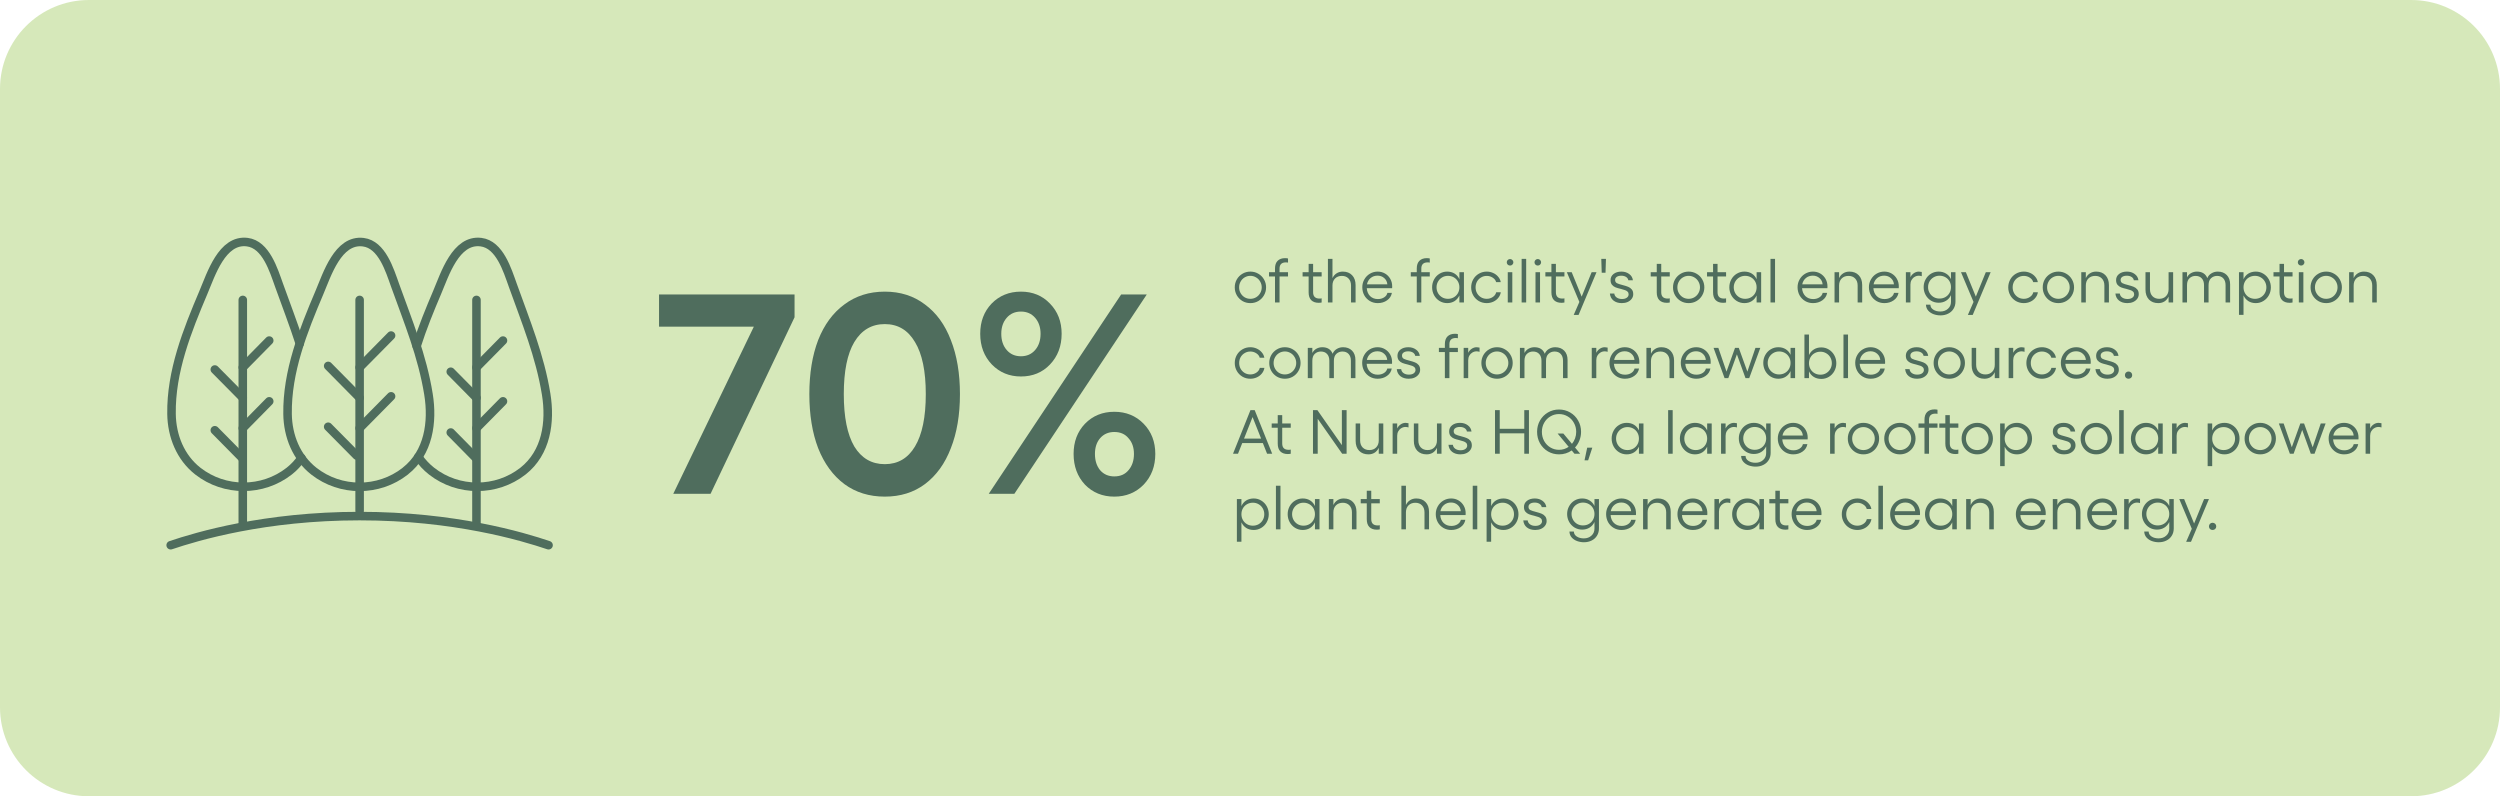
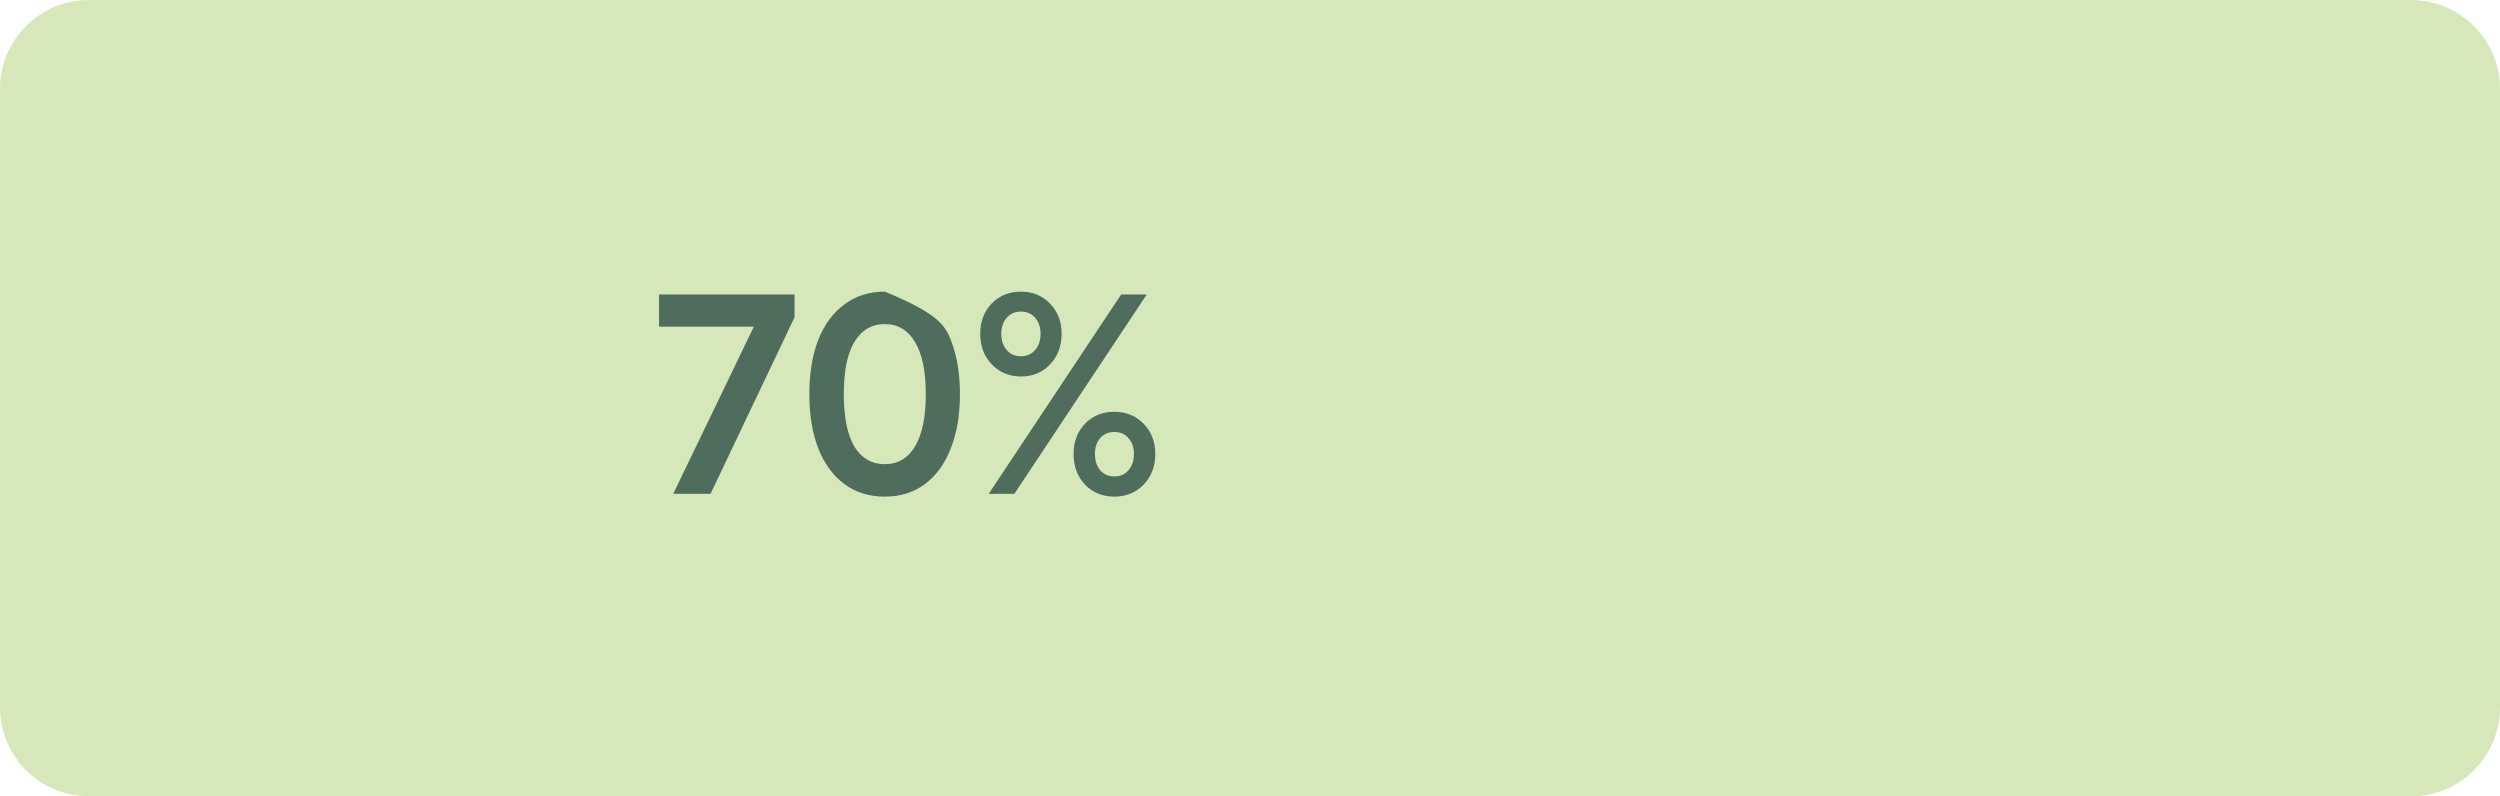
<svg xmlns="http://www.w3.org/2000/svg" width="562" height="179" viewBox="0 0 562 179" fill="none">
  <path d="M0 20C0 8.954 8.954 0 20 0H542C553.046 0 562 8.954 562 20V159C562 170.046 553.046 179 542 179H20C8.954 179 0 170.046 0 159V20Z" fill="#D6E8BA" />
-   <path d="M178.616 66.2V71.32L159.736 111H151.352L169.464 73.432H148.152V66.2H178.616ZM198.901 111.64C195.402 111.64 192.373 110.701 189.813 108.824C187.253 106.904 185.29 104.216 183.925 100.76C182.602 97.304 181.941 93.251 181.941 88.6C181.941 83.949 182.602 79.896 183.925 76.44C185.29 72.984 187.253 70.317 189.813 68.44C192.373 66.52 195.402 65.56 198.901 65.56C202.4 65.56 205.408 66.52 207.925 68.44C210.485 70.317 212.426 72.984 213.749 76.44C215.114 79.896 215.797 83.949 215.797 88.6C215.797 93.251 215.114 97.304 213.749 100.76C212.426 104.216 210.485 106.904 207.925 108.824C205.408 110.701 202.4 111.64 198.901 111.64ZM198.901 104.344C201.845 104.344 204.106 103.021 205.685 100.376C207.306 97.688 208.117 93.763 208.117 88.6C208.117 83.437 207.306 79.533 205.685 76.888C204.106 74.2 201.845 72.856 198.901 72.856C195.957 72.856 193.674 74.2 192.053 76.888C190.474 79.533 189.685 83.437 189.685 88.6C189.685 93.763 190.474 97.688 192.053 100.376C193.674 103.021 195.957 104.344 198.901 104.344ZM259.712 102.04C259.712 104.813 258.837 107.117 257.088 108.952C255.338 110.744 253.141 111.64 250.496 111.64C247.85 111.64 245.653 110.744 243.904 108.952C242.197 107.117 241.344 104.813 241.344 102.04C241.344 99.309 242.197 97.048 243.904 95.256C245.653 93.464 247.85 92.568 250.496 92.568C253.141 92.568 255.338 93.464 257.088 95.256C258.837 97.048 259.712 99.309 259.712 102.04ZM254.912 102.04C254.912 100.589 254.506 99.416 253.696 98.52C252.928 97.581 251.861 97.112 250.496 97.112C249.173 97.112 248.106 97.581 247.296 98.52C246.528 99.416 246.144 100.589 246.144 102.04C246.144 103.533 246.528 104.749 247.296 105.688C248.106 106.627 249.173 107.096 250.496 107.096C251.861 107.096 252.928 106.627 253.696 105.688C254.506 104.749 254.912 103.533 254.912 102.04ZM238.656 75.032C238.656 77.805 237.781 80.109 236.032 81.944C234.325 83.736 232.149 84.632 229.504 84.632C226.901 84.632 224.725 83.736 222.976 81.944C221.226 80.109 220.352 77.805 220.352 75.032C220.352 72.301 221.205 70.04 222.911 68.248C224.661 66.456 226.858 65.56 229.504 65.56C232.149 65.56 234.325 66.456 236.032 68.248C237.781 70.04 238.656 72.301 238.656 75.032ZM233.92 75.032C233.92 73.581 233.514 72.387 232.704 71.448C231.893 70.509 230.826 70.04 229.504 70.04C228.181 70.04 227.114 70.509 226.304 71.448C225.493 72.387 225.088 73.581 225.088 75.032C225.088 76.525 225.493 77.741 226.304 78.68C227.114 79.619 228.181 80.088 229.504 80.088C230.826 80.088 231.893 79.619 232.704 78.68C233.514 77.741 233.92 76.525 233.92 75.032ZM257.792 66.2L228.032 111H222.272L252.032 66.2H257.792Z" fill="#4F6D5D" />
-   <path d="M281.088 61.056C281.741 61.056 282.334 61.215 282.866 61.532C283.407 61.84 283.832 62.265 284.14 62.806C284.457 63.347 284.616 63.945 284.616 64.598C284.616 65.251 284.457 65.849 284.14 66.39C283.832 66.931 283.407 67.361 282.866 67.678C282.334 67.986 281.741 68.14 281.088 68.14C280.435 68.14 279.842 67.986 279.31 67.678C278.778 67.361 278.353 66.931 278.036 66.39C277.728 65.849 277.574 65.251 277.574 64.598C277.574 63.945 277.728 63.347 278.036 62.806C278.353 62.265 278.778 61.84 279.31 61.532C279.842 61.215 280.435 61.056 281.088 61.056ZM281.088 62.008C280.621 62.008 280.192 62.125 279.8 62.358C279.417 62.582 279.114 62.895 278.89 63.296C278.666 63.688 278.554 64.122 278.554 64.598C278.554 65.074 278.666 65.508 278.89 65.9C279.114 66.292 279.417 66.605 279.8 66.838C280.192 67.062 280.621 67.174 281.088 67.174C281.545 67.174 281.97 67.062 282.362 66.838C282.754 66.605 283.062 66.292 283.286 65.9C283.519 65.508 283.636 65.074 283.636 64.598C283.636 64.122 283.519 63.688 283.286 63.296C283.062 62.895 282.754 62.582 282.362 62.358C281.97 62.125 281.545 62.008 281.088 62.008ZM286.62 60.37C286.62 59.595 286.821 59.012 287.222 58.62C287.623 58.228 288.179 58.032 288.888 58.032C289.121 58.032 289.341 58.055 289.546 58.102V59.04C289.425 59.003 289.266 58.984 289.07 58.984C288.118 58.984 287.642 59.451 287.642 60.384V61.196H289.546V62.148H287.642V68H286.62V62.148H285.276V61.196H286.62V60.37ZM296.434 68.07C295.725 68.07 295.169 67.874 294.768 67.482C294.376 67.081 294.18 66.493 294.18 65.718V62.148H292.822V61.196H294.18V59.32H295.188V61.196H297.106V62.148H295.188V65.704C295.188 66.647 295.669 67.118 296.63 67.118C296.826 67.118 296.985 67.099 297.106 67.062V68C296.891 68.047 296.667 68.07 296.434 68.07ZM303.711 64.178C303.711 63.525 303.524 63.002 303.151 62.61C302.777 62.218 302.278 62.022 301.653 62.022C301.018 62.022 300.505 62.218 300.113 62.61C299.73 63.002 299.539 63.525 299.539 64.178V68H298.517V58.2H299.539V62.526C299.753 62.059 300.061 61.7 300.463 61.448C300.864 61.187 301.331 61.056 301.863 61.056C302.74 61.056 303.435 61.327 303.949 61.868C304.471 62.409 304.733 63.147 304.733 64.08V68H303.711V64.178ZM309.716 68.14C309.072 68.14 308.484 67.986 307.952 67.678C307.42 67.361 307 66.931 306.692 66.39C306.393 65.839 306.244 65.233 306.244 64.57C306.244 63.926 306.398 63.338 306.706 62.806C307.014 62.265 307.429 61.84 307.952 61.532C308.484 61.215 309.067 61.056 309.702 61.056C310.309 61.056 310.859 61.201 311.354 61.49C311.849 61.779 312.241 62.176 312.53 62.68C312.819 63.184 312.964 63.749 312.964 64.374L312.95 64.78H307.252C307.299 65.508 307.546 66.101 307.994 66.558C308.451 67.006 309.035 67.23 309.744 67.23C310.285 67.23 310.752 67.104 311.144 66.852C311.545 66.6 311.793 66.264 311.886 65.844H312.894C312.773 66.535 312.413 67.09 311.816 67.51C311.228 67.93 310.528 68.14 309.716 68.14ZM311.872 63.912C311.825 63.352 311.597 62.89 311.186 62.526C310.775 62.153 310.271 61.966 309.674 61.966C309.067 61.966 308.549 62.143 308.12 62.498C307.691 62.853 307.415 63.324 307.294 63.912H311.872ZM318.489 60.37C318.489 59.595 318.69 59.012 319.091 58.62C319.493 58.228 320.048 58.032 320.757 58.032C320.991 58.032 321.21 58.055 321.415 58.102V59.04C321.294 59.003 321.135 58.984 320.939 58.984C319.987 58.984 319.511 59.451 319.511 60.384V61.196H321.415V62.148H319.511V68H318.489V62.148H317.145V61.196H318.489V60.37ZM329.093 68H328.071V66.418C327.819 66.959 327.455 67.384 326.979 67.692C326.503 67.991 325.948 68.14 325.313 68.14C324.697 68.14 324.128 67.981 323.605 67.664C323.092 67.347 322.686 66.917 322.387 66.376C322.089 65.825 321.939 65.228 321.939 64.584C321.939 63.94 322.089 63.347 322.387 62.806C322.686 62.265 323.092 61.84 323.605 61.532C324.128 61.215 324.697 61.056 325.313 61.056C325.957 61.056 326.517 61.205 326.993 61.504C327.469 61.803 327.829 62.223 328.071 62.764V61.196H329.093V68ZM325.495 67.174C325.981 67.174 326.419 67.062 326.811 66.838C327.203 66.614 327.511 66.306 327.735 65.914C327.959 65.522 328.071 65.079 328.071 64.584C328.071 64.099 327.959 63.66 327.735 63.268C327.511 62.876 327.203 62.568 326.811 62.344C326.419 62.12 325.981 62.008 325.495 62.008C325.019 62.008 324.585 62.125 324.193 62.358C323.811 62.582 323.503 62.895 323.269 63.296C323.045 63.688 322.933 64.117 322.933 64.584C322.933 65.06 323.045 65.499 323.269 65.9C323.493 66.292 323.801 66.605 324.193 66.838C324.585 67.062 325.019 67.174 325.495 67.174ZM334.217 68.14C333.573 68.14 332.98 67.986 332.439 67.678C331.907 67.361 331.487 66.931 331.179 66.39C330.871 65.849 330.717 65.251 330.717 64.598C330.717 63.945 330.871 63.347 331.179 62.806C331.487 62.265 331.907 61.84 332.439 61.532C332.98 61.215 333.573 61.056 334.217 61.056C334.73 61.056 335.211 61.159 335.659 61.364C336.116 61.569 336.494 61.854 336.793 62.218C337.101 62.573 337.292 62.974 337.367 63.422H336.331C336.228 63.021 335.976 62.689 335.575 62.428C335.173 62.157 334.721 62.022 334.217 62.022C333.75 62.022 333.325 62.139 332.943 62.372C332.56 62.596 332.257 62.904 332.033 63.296C331.818 63.688 331.711 64.122 331.711 64.598C331.711 65.074 331.818 65.508 332.033 65.9C332.257 66.292 332.56 66.605 332.943 66.838C333.325 67.062 333.75 67.174 334.217 67.174C334.721 67.174 335.173 67.039 335.575 66.768C335.985 66.497 336.242 66.143 336.345 65.704H337.381C337.306 66.171 337.115 66.591 336.807 66.964C336.508 67.337 336.13 67.627 335.673 67.832C335.215 68.037 334.73 68.14 334.217 68.14ZM339.967 61.196V68H338.945V61.196H339.967ZM339.463 59.698C339.257 59.698 339.08 59.628 338.931 59.488C338.791 59.339 338.721 59.166 338.721 58.97C338.721 58.765 338.791 58.592 338.931 58.452C339.08 58.303 339.257 58.228 339.463 58.228C339.668 58.228 339.841 58.303 339.981 58.452C340.13 58.592 340.205 58.765 340.205 58.97C340.205 59.166 340.13 59.339 339.981 59.488C339.841 59.628 339.668 59.698 339.463 59.698ZM342.062 58.2H343.084V68H342.062V58.2ZM346.201 61.196V68H345.179V61.196H346.201ZM345.697 59.698C345.492 59.698 345.314 59.628 345.165 59.488C345.025 59.339 344.955 59.166 344.955 58.97C344.955 58.765 345.025 58.592 345.165 58.452C345.314 58.303 345.492 58.228 345.697 58.228C345.902 58.228 346.075 58.303 346.215 58.452C346.364 58.592 346.439 58.765 346.439 58.97C346.439 59.166 346.364 59.339 346.215 59.488C346.075 59.628 345.902 59.698 345.697 59.698ZM351.012 68.07C350.303 68.07 349.747 67.874 349.346 67.482C348.954 67.081 348.758 66.493 348.758 65.718V62.148H347.4V61.196H348.758V59.32H349.766V61.196H351.684V62.148H349.766V65.704C349.766 66.647 350.247 67.118 351.208 67.118C351.404 67.118 351.563 67.099 351.684 67.062V68C351.469 68.047 351.245 68.07 351.012 68.07ZM355.042 67.874L352.228 61.196H353.32L355.56 66.684L357.8 61.196H358.892L354.86 70.8H353.768L355.042 67.874ZM359.968 58.2H361.018L360.92 61.308H360.066L359.968 58.2ZM364.589 68.14C363.823 68.14 363.198 67.949 362.713 67.566C362.237 67.183 361.966 66.656 361.901 65.984H362.895C362.932 66.357 363.109 66.656 363.427 66.88C363.744 67.104 364.141 67.216 364.617 67.216C365.083 67.216 365.447 67.118 365.709 66.922C365.979 66.726 366.115 66.474 366.115 66.166C366.115 65.914 366.035 65.713 365.877 65.564C365.727 65.415 365.541 65.303 365.317 65.228C365.093 65.144 364.78 65.051 364.379 64.948C363.884 64.836 363.483 64.719 363.175 64.598C362.867 64.477 362.601 64.285 362.377 64.024C362.162 63.763 362.055 63.408 362.055 62.96C362.055 62.4 362.279 61.943 362.727 61.588C363.184 61.233 363.772 61.056 364.491 61.056C365.172 61.056 365.751 61.233 366.227 61.588C366.712 61.933 366.997 62.405 367.081 63.002H366.045C365.998 62.694 365.83 62.447 365.541 62.26C365.251 62.073 364.897 61.98 364.477 61.98C364.047 61.98 363.707 62.064 363.455 62.232C363.203 62.4 363.077 62.633 363.077 62.932C363.077 63.268 363.212 63.511 363.483 63.66C363.763 63.8 364.187 63.94 364.757 64.08C365.27 64.211 365.685 64.341 366.003 64.472C366.32 64.593 366.591 64.789 366.815 65.06C367.039 65.321 367.151 65.681 367.151 66.138C367.151 66.511 367.039 66.852 366.815 67.16C366.591 67.468 366.283 67.711 365.891 67.888C365.508 68.056 365.074 68.14 364.589 68.14ZM374.692 68.07C373.982 68.07 373.427 67.874 373.026 67.482C372.634 67.081 372.438 66.493 372.438 65.718V62.148H371.08V61.196H372.438V59.32H373.446V61.196H375.364V62.148H373.446V65.704C373.446 66.647 373.926 67.118 374.888 67.118C375.084 67.118 375.242 67.099 375.364 67.062V68C375.149 68.047 374.925 68.07 374.692 68.07ZM379.608 61.056C380.261 61.056 380.854 61.215 381.386 61.532C381.927 61.84 382.352 62.265 382.66 62.806C382.977 63.347 383.136 63.945 383.136 64.598C383.136 65.251 382.977 65.849 382.66 66.39C382.352 66.931 381.927 67.361 381.386 67.678C380.854 67.986 380.261 68.14 379.608 68.14C378.954 68.14 378.362 67.986 377.83 67.678C377.298 67.361 376.873 66.931 376.556 66.39C376.248 65.849 376.094 65.251 376.094 64.598C376.094 63.945 376.248 63.347 376.556 62.806C376.873 62.265 377.298 61.84 377.83 61.532C378.362 61.215 378.954 61.056 379.608 61.056ZM379.608 62.008C379.141 62.008 378.712 62.125 378.32 62.358C377.937 62.582 377.634 62.895 377.41 63.296C377.186 63.688 377.074 64.122 377.074 64.598C377.074 65.074 377.186 65.508 377.41 65.9C377.634 66.292 377.937 66.605 378.32 66.838C378.712 67.062 379.141 67.174 379.608 67.174C380.065 67.174 380.49 67.062 380.882 66.838C381.274 66.605 381.582 66.292 381.806 65.9C382.039 65.508 382.156 65.074 382.156 64.598C382.156 64.122 382.039 63.688 381.806 63.296C381.582 62.895 381.274 62.582 380.882 62.358C380.49 62.125 380.065 62.008 379.608 62.008ZM387.352 68.07C386.643 68.07 386.087 67.874 385.686 67.482C385.294 67.081 385.098 66.493 385.098 65.718V62.148H383.74V61.196H385.098V59.32H386.106V61.196H388.024V62.148H386.106V65.704C386.106 66.647 386.587 67.118 387.548 67.118C387.744 67.118 387.903 67.099 388.024 67.062V68C387.809 68.047 387.585 68.07 387.352 68.07ZM395.908 68H394.886V66.418C394.634 66.959 394.27 67.384 393.794 67.692C393.318 67.991 392.762 68.14 392.128 68.14C391.512 68.14 390.942 67.981 390.42 67.664C389.906 67.347 389.5 66.917 389.202 66.376C388.903 65.825 388.754 65.228 388.754 64.584C388.754 63.94 388.903 63.347 389.202 62.806C389.5 62.265 389.906 61.84 390.42 61.532C390.942 61.215 391.512 61.056 392.128 61.056C392.772 61.056 393.332 61.205 393.808 61.504C394.284 61.803 394.643 62.223 394.886 62.764V61.196H395.908V68ZM392.31 67.174C392.795 67.174 393.234 67.062 393.626 66.838C394.018 66.614 394.326 66.306 394.55 65.914C394.774 65.522 394.886 65.079 394.886 64.584C394.886 64.099 394.774 63.66 394.55 63.268C394.326 62.876 394.018 62.568 393.626 62.344C393.234 62.12 392.795 62.008 392.31 62.008C391.834 62.008 391.4 62.125 391.008 62.358C390.625 62.582 390.317 62.895 390.084 63.296C389.86 63.688 389.748 64.117 389.748 64.584C389.748 65.06 389.86 65.499 390.084 65.9C390.308 66.292 390.616 66.605 391.008 66.838C391.4 67.062 391.834 67.174 392.31 67.174ZM398.007 58.2H399.029V68H398.007V58.2ZM407.566 68.14C406.922 68.14 406.334 67.986 405.802 67.678C405.27 67.361 404.85 66.931 404.542 66.39C404.243 65.839 404.094 65.233 404.094 64.57C404.094 63.926 404.248 63.338 404.556 62.806C404.864 62.265 405.279 61.84 405.802 61.532C406.334 61.215 406.917 61.056 407.552 61.056C408.158 61.056 408.709 61.201 409.204 61.49C409.698 61.779 410.09 62.176 410.38 62.68C410.669 63.184 410.814 63.749 410.814 64.374L410.8 64.78H405.102C405.148 65.508 405.396 66.101 405.844 66.558C406.301 67.006 406.884 67.23 407.594 67.23C408.135 67.23 408.602 67.104 408.994 66.852C409.395 66.6 409.642 66.264 409.736 65.844H410.744C410.622 66.535 410.263 67.09 409.666 67.51C409.078 67.93 408.378 68.14 407.566 68.14ZM409.722 63.912C409.675 63.352 409.446 62.89 409.036 62.526C408.625 62.153 408.121 61.966 407.524 61.966C406.917 61.966 406.399 62.143 405.97 62.498C405.54 62.853 405.265 63.324 405.144 63.912H409.722ZM413.426 62.526C413.64 62.059 413.948 61.7 414.35 61.448C414.751 61.187 415.218 61.056 415.75 61.056C416.627 61.056 417.322 61.327 417.836 61.868C418.358 62.409 418.62 63.147 418.62 64.08V68H417.598V64.178C417.598 63.525 417.411 63.002 417.038 62.61C416.664 62.218 416.165 62.022 415.54 62.022C414.905 62.022 414.392 62.218 414 62.61C413.617 63.002 413.426 63.525 413.426 64.178V68H412.404V61.196H413.426V62.526ZM423.603 68.14C422.959 68.14 422.371 67.986 421.839 67.678C421.307 67.361 420.887 66.931 420.579 66.39C420.28 65.839 420.131 65.233 420.131 64.57C420.131 63.926 420.285 63.338 420.593 62.806C420.901 62.265 421.316 61.84 421.839 61.532C422.371 61.215 422.954 61.056 423.589 61.056C424.195 61.056 424.746 61.201 425.241 61.49C425.735 61.779 426.127 62.176 426.417 62.68C426.706 63.184 426.851 63.749 426.851 64.374L426.837 64.78H421.139C421.185 65.508 421.433 66.101 421.881 66.558C422.338 67.006 422.921 67.23 423.631 67.23C424.172 67.23 424.639 67.104 425.031 66.852C425.432 66.6 425.679 66.264 425.773 65.844H426.781C426.659 66.535 426.3 67.09 425.703 67.51C425.115 67.93 424.415 68.14 423.603 68.14ZM425.759 63.912C425.712 63.352 425.483 62.89 425.073 62.526C424.662 62.153 424.158 61.966 423.561 61.966C422.954 61.966 422.436 62.143 422.007 62.498C421.577 62.853 421.302 63.324 421.181 63.912H425.759ZM428.441 61.196H429.463V62.316C429.64 61.943 429.901 61.639 430.247 61.406C430.592 61.173 430.965 61.056 431.367 61.056C431.535 61.056 431.749 61.084 432.011 61.14V62.092C431.787 62.017 431.567 61.98 431.353 61.98C431.007 61.98 430.69 62.069 430.401 62.246C430.111 62.414 429.883 62.647 429.715 62.946C429.547 63.245 429.463 63.585 429.463 63.968V68H428.441V61.196ZM436.216 70.898C435.684 70.898 435.17 70.809 434.676 70.632C434.19 70.455 433.784 70.184 433.458 69.82C433.14 69.456 432.972 69.013 432.954 68.49H433.948C433.957 68.957 434.176 69.33 434.606 69.61C435.035 69.89 435.562 70.03 436.188 70.03C436.878 70.03 437.448 69.825 437.896 69.414C438.353 69.013 438.582 68.485 438.582 67.832V66.348C438.33 66.889 437.961 67.309 437.476 67.608C437 67.907 436.444 68.056 435.81 68.056C435.194 68.056 434.624 67.902 434.102 67.594C433.588 67.277 433.182 66.852 432.884 66.32C432.585 65.779 432.436 65.186 432.436 64.542C432.436 63.907 432.585 63.324 432.884 62.792C433.182 62.251 433.588 61.826 434.102 61.518C434.624 61.21 435.194 61.056 435.81 61.056C436.444 61.056 437 61.205 437.476 61.504C437.961 61.793 438.33 62.209 438.582 62.75V61.196H439.59V67.79C439.59 68.406 439.445 68.947 439.156 69.414C438.866 69.89 438.465 70.254 437.952 70.506C437.448 70.767 436.869 70.898 436.216 70.898ZM435.992 67.118C436.486 67.118 436.93 67.006 437.322 66.782C437.714 66.558 438.022 66.25 438.246 65.858C438.47 65.466 438.582 65.027 438.582 64.542C438.582 64.057 438.47 63.618 438.246 63.226C438.022 62.834 437.714 62.531 437.322 62.316C436.93 62.092 436.486 61.98 435.992 61.98C435.516 61.98 435.082 62.097 434.69 62.33C434.298 62.554 433.99 62.862 433.766 63.254C433.542 63.646 433.43 64.075 433.43 64.542C433.43 65.018 433.542 65.452 433.766 65.844C433.99 66.236 434.298 66.549 434.69 66.782C435.082 67.006 435.516 67.118 435.992 67.118ZM443.649 67.874L440.835 61.196H441.927L444.167 66.684L446.407 61.196H447.499L443.467 70.8H442.375L443.649 67.874ZM454.953 68.14C454.309 68.14 453.716 67.986 453.175 67.678C452.643 67.361 452.223 66.931 451.915 66.39C451.607 65.849 451.453 65.251 451.453 64.598C451.453 63.945 451.607 63.347 451.915 62.806C452.223 62.265 452.643 61.84 453.175 61.532C453.716 61.215 454.309 61.056 454.953 61.056C455.466 61.056 455.947 61.159 456.395 61.364C456.852 61.569 457.23 61.854 457.529 62.218C457.837 62.573 458.028 62.974 458.103 63.422H457.067C456.964 63.021 456.712 62.689 456.311 62.428C455.91 62.157 455.457 62.022 454.953 62.022C454.486 62.022 454.062 62.139 453.679 62.372C453.296 62.596 452.993 62.904 452.769 63.296C452.554 63.688 452.447 64.122 452.447 64.598C452.447 65.074 452.554 65.508 452.769 65.9C452.993 66.292 453.296 66.605 453.679 66.838C454.062 67.062 454.486 67.174 454.953 67.174C455.457 67.174 455.91 67.039 456.311 66.768C456.722 66.497 456.978 66.143 457.081 65.704H458.117C458.042 66.171 457.851 66.591 457.543 66.964C457.244 67.337 456.866 67.627 456.409 67.832C455.952 68.037 455.466 68.14 454.953 68.14ZM462.719 61.056C463.372 61.056 463.965 61.215 464.497 61.532C465.038 61.84 465.463 62.265 465.771 62.806C466.088 63.347 466.247 63.945 466.247 64.598C466.247 65.251 466.088 65.849 465.771 66.39C465.463 66.931 465.038 67.361 464.497 67.678C463.965 67.986 463.372 68.14 462.719 68.14C462.066 68.14 461.473 67.986 460.941 67.678C460.409 67.361 459.984 66.931 459.667 66.39C459.359 65.849 459.205 65.251 459.205 64.598C459.205 63.945 459.359 63.347 459.667 62.806C459.984 62.265 460.409 61.84 460.941 61.532C461.473 61.215 462.066 61.056 462.719 61.056ZM462.719 62.008C462.252 62.008 461.823 62.125 461.431 62.358C461.048 62.582 460.745 62.895 460.521 63.296C460.297 63.688 460.185 64.122 460.185 64.598C460.185 65.074 460.297 65.508 460.521 65.9C460.745 66.292 461.048 66.605 461.431 66.838C461.823 67.062 462.252 67.174 462.719 67.174C463.176 67.174 463.601 67.062 463.993 66.838C464.385 66.605 464.693 66.292 464.917 65.9C465.15 65.508 465.267 65.074 465.267 64.598C465.267 64.122 465.15 63.688 464.917 63.296C464.693 62.895 464.385 62.582 463.993 62.358C463.601 62.125 463.176 62.008 462.719 62.008ZM468.892 62.526C469.107 62.059 469.415 61.7 469.816 61.448C470.218 61.187 470.684 61.056 471.216 61.056C472.094 61.056 472.789 61.327 473.302 61.868C473.825 62.409 474.086 63.147 474.086 64.08V68H473.064V64.178C473.064 63.525 472.878 63.002 472.504 62.61C472.131 62.218 471.632 62.022 471.006 62.022C470.372 62.022 469.858 62.218 469.466 62.61C469.084 63.002 468.892 63.525 468.892 64.178V68H467.87V61.196H468.892V62.526ZM478.229 68.14C477.464 68.14 476.839 67.949 476.353 67.566C475.877 67.183 475.607 66.656 475.541 65.984H476.535C476.573 66.357 476.75 66.656 477.067 66.88C477.385 67.104 477.781 67.216 478.257 67.216C478.724 67.216 479.088 67.118 479.349 66.922C479.62 66.726 479.755 66.474 479.755 66.166C479.755 65.914 479.676 65.713 479.517 65.564C479.368 65.415 479.181 65.303 478.957 65.228C478.733 65.144 478.421 65.051 478.019 64.948C477.525 64.836 477.123 64.719 476.815 64.598C476.507 64.477 476.241 64.285 476.017 64.024C475.803 63.763 475.695 63.408 475.695 62.96C475.695 62.4 475.919 61.943 476.367 61.588C476.825 61.233 477.413 61.056 478.131 61.056C478.813 61.056 479.391 61.233 479.867 61.588C480.353 61.933 480.637 62.405 480.721 63.002H479.685C479.639 62.694 479.471 62.447 479.181 62.26C478.892 62.073 478.537 61.98 478.117 61.98C477.688 61.98 477.347 62.064 477.095 62.232C476.843 62.4 476.717 62.633 476.717 62.932C476.717 63.268 476.853 63.511 477.123 63.66C477.403 63.8 477.828 63.94 478.397 64.08C478.911 64.211 479.326 64.341 479.643 64.472C479.961 64.593 480.231 64.789 480.455 65.06C480.679 65.321 480.791 65.681 480.791 66.138C480.791 66.511 480.679 66.852 480.455 67.16C480.231 67.468 479.923 67.711 479.531 67.888C479.149 68.056 478.715 68.14 478.229 68.14ZM487.499 66.67C487.285 67.137 486.977 67.501 486.575 67.762C486.174 68.014 485.707 68.14 485.175 68.14C484.298 68.14 483.598 67.869 483.075 67.328C482.562 66.777 482.305 66.04 482.305 65.116V61.196H483.313V65.004C483.313 65.667 483.5 66.194 483.873 66.586C484.256 66.978 484.76 67.174 485.385 67.174C486.02 67.174 486.529 66.978 486.911 66.586C487.303 66.185 487.499 65.657 487.499 65.004V61.196H488.521V68H487.499V66.67ZM501.33 68H500.308V64.108C500.308 63.455 500.14 62.946 499.804 62.582C499.468 62.209 499.002 62.022 498.404 62.022C497.882 62.022 497.429 62.195 497.046 62.54C496.673 62.885 496.486 63.408 496.486 64.108V68H495.464V64.108C495.464 63.455 495.296 62.946 494.96 62.582C494.624 62.209 494.158 62.022 493.56 62.022C493.038 62.022 492.585 62.195 492.202 62.54C491.829 62.876 491.642 63.399 491.642 64.108V68H490.62V61.196H491.642V62.344C491.876 61.905 492.188 61.583 492.58 61.378C492.982 61.163 493.411 61.056 493.868 61.056C495.035 61.056 495.814 61.546 496.206 62.526C496.393 62.059 496.701 61.7 497.13 61.448C497.56 61.187 498.031 61.056 498.544 61.056C499.394 61.056 500.07 61.313 500.574 61.826C501.078 62.339 501.33 63.039 501.33 63.926V68ZM507.115 61.056C507.731 61.056 508.296 61.215 508.809 61.532C509.332 61.849 509.743 62.279 510.041 62.82C510.34 63.361 510.489 63.954 510.489 64.598C510.489 65.242 510.34 65.835 510.041 66.376C509.743 66.917 509.332 67.347 508.809 67.664C508.296 67.981 507.731 68.14 507.115 68.14C506.471 68.14 505.911 67.991 505.435 67.692C504.959 67.384 504.595 66.959 504.343 66.418V70.786H503.321V61.196H504.343V62.764C504.586 62.223 504.945 61.803 505.421 61.504C505.907 61.205 506.471 61.056 507.115 61.056ZM506.919 62.008C506.434 62.008 505.995 62.12 505.603 62.344C505.211 62.568 504.903 62.876 504.679 63.268C504.455 63.66 504.343 64.103 504.343 64.598C504.343 65.083 504.455 65.522 504.679 65.914C504.903 66.306 505.211 66.614 505.603 66.838C505.995 67.062 506.434 67.174 506.919 67.174C507.395 67.174 507.829 67.062 508.221 66.838C508.613 66.605 508.921 66.292 509.145 65.9C509.369 65.508 509.481 65.074 509.481 64.598C509.481 64.122 509.369 63.688 509.145 63.296C508.921 62.895 508.613 62.582 508.221 62.358C507.829 62.125 507.395 62.008 506.919 62.008ZM514.692 68.07C513.982 68.07 513.427 67.874 513.026 67.482C512.634 67.081 512.438 66.493 512.438 65.718V62.148H511.08V61.196H512.438V59.32H513.446V61.196H515.364V62.148H513.446V65.704C513.446 66.647 513.926 67.118 514.888 67.118C515.084 67.118 515.242 67.099 515.364 67.062V68C515.149 68.047 514.925 68.07 514.692 68.07ZM517.797 61.196V68H516.775V61.196H517.797ZM517.293 59.698C517.087 59.698 516.91 59.628 516.761 59.488C516.621 59.339 516.551 59.166 516.551 58.97C516.551 58.765 516.621 58.592 516.761 58.452C516.91 58.303 517.087 58.228 517.293 58.228C517.498 58.228 517.671 58.303 517.811 58.452C517.96 58.592 518.035 58.765 518.035 58.97C518.035 59.166 517.96 59.339 517.811 59.488C517.671 59.628 517.498 59.698 517.293 59.698ZM522.93 61.056C523.583 61.056 524.176 61.215 524.708 61.532C525.249 61.84 525.674 62.265 525.982 62.806C526.299 63.347 526.458 63.945 526.458 64.598C526.458 65.251 526.299 65.849 525.982 66.39C525.674 66.931 525.249 67.361 524.708 67.678C524.176 67.986 523.583 68.14 522.93 68.14C522.276 68.14 521.684 67.986 521.152 67.678C520.62 67.361 520.195 66.931 519.878 66.39C519.57 65.849 519.416 65.251 519.416 64.598C519.416 63.945 519.57 63.347 519.878 62.806C520.195 62.265 520.62 61.84 521.152 61.532C521.684 61.215 522.276 61.056 522.93 61.056ZM522.93 62.008C522.463 62.008 522.034 62.125 521.642 62.358C521.259 62.582 520.956 62.895 520.732 63.296C520.508 63.688 520.396 64.122 520.396 64.598C520.396 65.074 520.508 65.508 520.732 65.9C520.956 66.292 521.259 66.605 521.642 66.838C522.034 67.062 522.463 67.174 522.93 67.174C523.387 67.174 523.812 67.062 524.204 66.838C524.596 66.605 524.904 66.292 525.128 65.9C525.361 65.508 525.478 65.074 525.478 64.598C525.478 64.122 525.361 63.688 525.128 63.296C524.904 62.895 524.596 62.582 524.204 62.358C523.812 62.125 523.387 62.008 522.93 62.008ZM529.103 62.526C529.318 62.059 529.626 61.7 530.027 61.448C530.429 61.187 530.895 61.056 531.427 61.056C532.305 61.056 533 61.327 533.513 61.868C534.036 62.409 534.297 63.147 534.297 64.08V68H533.275V64.178C533.275 63.525 533.089 63.002 532.715 62.61C532.342 62.218 531.843 62.022 531.217 62.022C530.583 62.022 530.069 62.218 529.677 62.61C529.295 63.002 529.103 63.525 529.103 64.178V68H528.081V61.196H529.103V62.526ZM281.074 85.14C280.43 85.14 279.837 84.986 279.296 84.678C278.764 84.361 278.344 83.931 278.036 83.39C277.728 82.849 277.574 82.251 277.574 81.598C277.574 80.945 277.728 80.347 278.036 79.806C278.344 79.265 278.764 78.84 279.296 78.532C279.837 78.215 280.43 78.056 281.074 78.056C281.587 78.056 282.068 78.159 282.516 78.364C282.973 78.569 283.351 78.854 283.65 79.218C283.958 79.573 284.149 79.974 284.224 80.422H283.188C283.085 80.021 282.833 79.689 282.432 79.428C282.031 79.157 281.578 79.022 281.074 79.022C280.607 79.022 280.183 79.139 279.8 79.372C279.417 79.596 279.114 79.904 278.89 80.296C278.675 80.688 278.568 81.122 278.568 81.598C278.568 82.074 278.675 82.508 278.89 82.9C279.114 83.292 279.417 83.605 279.8 83.838C280.183 84.062 280.607 84.174 281.074 84.174C281.578 84.174 282.031 84.039 282.432 83.768C282.843 83.497 283.099 83.143 283.202 82.704H284.238C284.163 83.171 283.972 83.591 283.664 83.964C283.365 84.337 282.987 84.627 282.53 84.832C282.073 85.037 281.587 85.14 281.074 85.14ZM288.84 78.056C289.493 78.056 290.086 78.215 290.618 78.532C291.159 78.84 291.584 79.265 291.892 79.806C292.209 80.347 292.368 80.945 292.368 81.598C292.368 82.251 292.209 82.849 291.892 83.39C291.584 83.931 291.159 84.361 290.618 84.678C290.086 84.986 289.493 85.14 288.84 85.14C288.187 85.14 287.594 84.986 287.062 84.678C286.53 84.361 286.105 83.931 285.788 83.39C285.48 82.849 285.326 82.251 285.326 81.598C285.326 80.945 285.48 80.347 285.788 79.806C286.105 79.265 286.53 78.84 287.062 78.532C287.594 78.215 288.187 78.056 288.84 78.056ZM288.84 79.008C288.373 79.008 287.944 79.125 287.552 79.358C287.169 79.582 286.866 79.895 286.642 80.296C286.418 80.688 286.306 81.122 286.306 81.598C286.306 82.074 286.418 82.508 286.642 82.9C286.866 83.292 287.169 83.605 287.552 83.838C287.944 84.062 288.373 84.174 288.84 84.174C289.297 84.174 289.722 84.062 290.114 83.838C290.506 83.605 290.814 83.292 291.038 82.9C291.271 82.508 291.388 82.074 291.388 81.598C291.388 81.122 291.271 80.688 291.038 80.296C290.814 79.895 290.506 79.582 290.114 79.358C289.722 79.125 289.297 79.008 288.84 79.008ZM304.701 85H303.679V81.108C303.679 80.455 303.511 79.946 303.175 79.582C302.839 79.209 302.373 79.022 301.775 79.022C301.253 79.022 300.8 79.195 300.417 79.54C300.044 79.885 299.857 80.408 299.857 81.108V85H298.835V81.108C298.835 80.455 298.667 79.946 298.331 79.582C297.995 79.209 297.529 79.022 296.931 79.022C296.409 79.022 295.956 79.195 295.573 79.54C295.2 79.876 295.013 80.399 295.013 81.108V85H293.991V78.196H295.013V79.344C295.247 78.905 295.559 78.583 295.951 78.378C296.353 78.163 296.782 78.056 297.239 78.056C298.406 78.056 299.185 78.546 299.577 79.526C299.764 79.059 300.072 78.7 300.501 78.448C300.931 78.187 301.402 78.056 301.915 78.056C302.765 78.056 303.441 78.313 303.945 78.826C304.449 79.339 304.701 80.039 304.701 80.926V85ZM309.689 85.14C309.045 85.14 308.457 84.986 307.925 84.678C307.393 84.361 306.973 83.931 306.665 83.39C306.366 82.839 306.217 82.233 306.217 81.57C306.217 80.926 306.371 80.338 306.679 79.806C306.987 79.265 307.402 78.84 307.925 78.532C308.457 78.215 309.04 78.056 309.675 78.056C310.281 78.056 310.832 78.201 311.327 78.49C311.821 78.779 312.213 79.176 312.503 79.68C312.792 80.184 312.937 80.749 312.937 81.374L312.923 81.78H307.225C307.271 82.508 307.519 83.101 307.967 83.558C308.424 84.006 309.007 84.23 309.717 84.23C310.258 84.23 310.725 84.104 311.117 83.852C311.518 83.6 311.765 83.264 311.859 82.844H312.867C312.745 83.535 312.386 84.09 311.789 84.51C311.201 84.93 310.501 85.14 309.689 85.14ZM311.845 80.912C311.798 80.352 311.569 79.89 311.159 79.526C310.748 79.153 310.244 78.966 309.647 78.966C309.04 78.966 308.522 79.143 308.093 79.498C307.663 79.853 307.388 80.324 307.267 80.912H311.845ZM316.683 85.14C315.917 85.14 315.292 84.949 314.807 84.566C314.331 84.183 314.06 83.656 313.995 82.984H314.989C315.026 83.357 315.203 83.656 315.521 83.88C315.838 84.104 316.235 84.216 316.711 84.216C317.177 84.216 317.541 84.118 317.803 83.922C318.073 83.726 318.209 83.474 318.209 83.166C318.209 82.914 318.129 82.713 317.971 82.564C317.821 82.415 317.635 82.303 317.411 82.228C317.187 82.144 316.874 82.051 316.473 81.948C315.978 81.836 315.577 81.719 315.269 81.598C314.961 81.477 314.695 81.285 314.471 81.024C314.256 80.763 314.149 80.408 314.149 79.96C314.149 79.4 314.373 78.943 314.821 78.588C315.278 78.233 315.866 78.056 316.585 78.056C317.266 78.056 317.845 78.233 318.321 78.588C318.806 78.933 319.091 79.405 319.175 80.002H318.139C318.092 79.694 317.924 79.447 317.635 79.26C317.345 79.073 316.991 78.98 316.571 78.98C316.141 78.98 315.801 79.064 315.549 79.232C315.297 79.4 315.171 79.633 315.171 79.932C315.171 80.268 315.306 80.511 315.577 80.66C315.857 80.8 316.281 80.94 316.851 81.08C317.364 81.211 317.779 81.341 318.097 81.472C318.414 81.593 318.685 81.789 318.909 82.06C319.133 82.321 319.245 82.681 319.245 83.138C319.245 83.511 319.133 83.852 318.909 84.16C318.685 84.468 318.377 84.711 317.985 84.888C317.602 85.056 317.168 85.14 316.683 85.14ZM324.806 77.37C324.806 76.595 325.006 76.012 325.408 75.62C325.809 75.228 326.364 75.032 327.074 75.032C327.307 75.032 327.526 75.055 327.732 75.102V76.04C327.61 76.003 327.452 75.984 327.256 75.984C326.304 75.984 325.828 76.451 325.828 77.384V78.196H327.732V79.148H325.828V85H324.806V79.148H323.462V78.196H324.806V77.37ZM329.032 78.196H330.054V79.316C330.232 78.943 330.493 78.639 330.838 78.406C331.184 78.173 331.557 78.056 331.958 78.056C332.126 78.056 332.341 78.084 332.602 78.14V79.092C332.378 79.017 332.159 78.98 331.944 78.98C331.599 78.98 331.282 79.069 330.992 79.246C330.703 79.414 330.474 79.647 330.306 79.946C330.138 80.245 330.054 80.585 330.054 80.968V85H329.032V78.196ZM336.527 78.056C337.181 78.056 337.773 78.215 338.305 78.532C338.847 78.84 339.271 79.265 339.579 79.806C339.897 80.347 340.055 80.945 340.055 81.598C340.055 82.251 339.897 82.849 339.579 83.39C339.271 83.931 338.847 84.361 338.305 84.678C337.773 84.986 337.181 85.14 336.527 85.14C335.874 85.14 335.281 84.986 334.749 84.678C334.217 84.361 333.793 83.931 333.475 83.39C333.167 82.849 333.013 82.251 333.013 81.598C333.013 80.945 333.167 80.347 333.475 79.806C333.793 79.265 334.217 78.84 334.749 78.532C335.281 78.215 335.874 78.056 336.527 78.056ZM336.527 79.008C336.061 79.008 335.631 79.125 335.239 79.358C334.857 79.582 334.553 79.895 334.329 80.296C334.105 80.688 333.993 81.122 333.993 81.598C333.993 82.074 334.105 82.508 334.329 82.9C334.553 83.292 334.857 83.605 335.239 83.838C335.631 84.062 336.061 84.174 336.527 84.174C336.985 84.174 337.409 84.062 337.801 83.838C338.193 83.605 338.501 83.292 338.725 82.9C338.959 82.508 339.075 82.074 339.075 81.598C339.075 81.122 338.959 80.688 338.725 80.296C338.501 79.895 338.193 79.582 337.801 79.358C337.409 79.125 336.985 79.008 336.527 79.008ZM352.389 85H351.367V81.108C351.367 80.455 351.199 79.946 350.863 79.582C350.527 79.209 350.06 79.022 349.463 79.022C348.94 79.022 348.488 79.195 348.105 79.54C347.732 79.885 347.545 80.408 347.545 81.108V85H346.523V81.108C346.523 80.455 346.355 79.946 346.019 79.582C345.683 79.209 345.216 79.022 344.619 79.022C344.096 79.022 343.644 79.195 343.261 79.54C342.888 79.876 342.701 80.399 342.701 81.108V85H341.679V78.196H342.701V79.344C342.934 78.905 343.247 78.583 343.639 78.378C344.04 78.163 344.47 78.056 344.927 78.056C346.094 78.056 346.873 78.546 347.265 79.526C347.452 79.059 347.76 78.7 348.189 78.448C348.618 78.187 349.09 78.056 349.603 78.056C350.452 78.056 351.129 78.313 351.633 78.826C352.137 79.339 352.389 80.039 352.389 80.926V85ZM357.825 78.196H358.847V79.316C359.025 78.943 359.286 78.639 359.631 78.406C359.977 78.173 360.35 78.056 360.751 78.056C360.919 78.056 361.134 78.084 361.395 78.14V79.092C361.171 79.017 360.952 78.98 360.737 78.98C360.392 78.98 360.075 79.069 359.785 79.246C359.496 79.414 359.267 79.647 359.099 79.946C358.931 80.245 358.847 80.585 358.847 80.968V85H357.825V78.196ZM365.278 85.14C364.634 85.14 364.046 84.986 363.514 84.678C362.982 84.361 362.562 83.931 362.254 83.39C361.956 82.839 361.806 82.233 361.806 81.57C361.806 80.926 361.96 80.338 362.268 79.806C362.576 79.265 362.992 78.84 363.514 78.532C364.046 78.215 364.63 78.056 365.264 78.056C365.871 78.056 366.422 78.201 366.916 78.49C367.411 78.779 367.803 79.176 368.092 79.68C368.382 80.184 368.526 80.749 368.526 81.374L368.512 81.78H362.814C362.861 82.508 363.108 83.101 363.556 83.558C364.014 84.006 364.597 84.23 365.306 84.23C365.848 84.23 366.314 84.104 366.706 83.852C367.108 83.6 367.355 83.264 367.448 82.844H368.456C368.335 83.535 367.976 84.09 367.378 84.51C366.79 84.93 366.09 85.14 365.278 85.14ZM367.434 80.912C367.388 80.352 367.159 79.89 366.748 79.526C366.338 79.153 365.834 78.966 365.236 78.966C364.63 78.966 364.112 79.143 363.682 79.498C363.253 79.853 362.978 80.324 362.856 80.912H367.434ZM371.138 79.526C371.353 79.059 371.661 78.7 372.062 78.448C372.464 78.187 372.93 78.056 373.462 78.056C374.34 78.056 375.035 78.327 375.548 78.868C376.071 79.409 376.332 80.147 376.332 81.08V85H375.31V81.178C375.31 80.525 375.124 80.002 374.75 79.61C374.377 79.218 373.878 79.022 373.252 79.022C372.618 79.022 372.104 79.218 371.712 79.61C371.33 80.002 371.138 80.525 371.138 81.178V85H370.116V78.196H371.138V79.526ZM381.316 85.14C380.672 85.14 380.084 84.986 379.552 84.678C379.02 84.361 378.6 83.931 378.292 83.39C377.993 82.839 377.844 82.233 377.844 81.57C377.844 80.926 377.998 80.338 378.306 79.806C378.614 79.265 379.029 78.84 379.552 78.532C380.084 78.215 380.667 78.056 381.302 78.056C381.908 78.056 382.459 78.201 382.954 78.49C383.448 78.779 383.84 79.176 384.13 79.68C384.419 80.184 384.564 80.749 384.564 81.374L384.55 81.78H378.852C378.898 82.508 379.146 83.101 379.594 83.558C380.051 84.006 380.634 84.23 381.344 84.23C381.885 84.23 382.352 84.104 382.744 83.852C383.145 83.6 383.392 83.264 383.486 82.844H384.494C384.372 83.535 384.013 84.09 383.416 84.51C382.828 84.93 382.128 85.14 381.316 85.14ZM383.472 80.912C383.425 80.352 383.196 79.89 382.786 79.526C382.375 79.153 381.871 78.966 381.274 78.966C380.667 78.966 380.149 79.143 379.72 79.498C379.29 79.853 379.015 80.324 378.894 80.912H383.472ZM385.205 78.196H386.283L388.117 83.544L390.035 78.196H390.875L392.807 83.544L394.627 78.196H395.719L393.227 85H392.387L390.455 79.652L388.523 85H387.683L385.205 78.196ZM403.537 85H402.515V83.418C402.263 83.959 401.899 84.384 401.423 84.692C400.947 84.991 400.391 85.14 399.757 85.14C399.141 85.14 398.571 84.981 398.049 84.664C397.535 84.347 397.129 83.917 396.831 83.376C396.532 82.825 396.383 82.228 396.383 81.584C396.383 80.94 396.532 80.347 396.831 79.806C397.129 79.265 397.535 78.84 398.049 78.532C398.571 78.215 399.141 78.056 399.757 78.056C400.401 78.056 400.961 78.205 401.437 78.504C401.913 78.803 402.272 79.223 402.515 79.764V78.196H403.537V85ZM399.939 84.174C400.424 84.174 400.863 84.062 401.255 83.838C401.647 83.614 401.955 83.306 402.179 82.914C402.403 82.522 402.515 82.079 402.515 81.584C402.515 81.099 402.403 80.66 402.179 80.268C401.955 79.876 401.647 79.568 401.255 79.344C400.863 79.12 400.424 79.008 399.939 79.008C399.463 79.008 399.029 79.125 398.637 79.358C398.254 79.582 397.946 79.895 397.713 80.296C397.489 80.688 397.377 81.117 397.377 81.584C397.377 82.06 397.489 82.499 397.713 82.9C397.937 83.292 398.245 83.605 398.637 83.838C399.029 84.062 399.463 84.174 399.939 84.174ZM405.636 75.2H406.658V79.82C406.91 79.279 407.274 78.859 407.75 78.56C408.226 78.252 408.786 78.098 409.43 78.098C410.046 78.098 410.611 78.257 411.124 78.574C411.647 78.891 412.057 79.325 412.356 79.876C412.655 80.417 412.804 81.01 412.804 81.654C412.804 82.298 412.655 82.891 412.356 83.432C412.057 83.973 411.647 84.403 411.124 84.72C410.611 85.028 410.046 85.182 409.43 85.182C408.786 85.182 408.221 85.033 407.736 84.734C407.26 84.435 406.901 84.015 406.658 83.474V85H405.636V75.2ZM409.234 79.064C408.749 79.064 408.31 79.176 407.918 79.4C407.526 79.624 407.218 79.932 406.994 80.324C406.77 80.716 406.658 81.159 406.658 81.654C406.658 82.139 406.77 82.578 406.994 82.97C407.218 83.362 407.526 83.67 407.918 83.894C408.31 84.118 408.749 84.23 409.234 84.23C409.71 84.23 410.139 84.118 410.522 83.894C410.914 83.661 411.222 83.348 411.446 82.956C411.679 82.555 411.796 82.121 411.796 81.654C411.796 81.178 411.684 80.744 411.46 80.352C411.236 79.951 410.928 79.638 410.536 79.414C410.144 79.181 409.71 79.064 409.234 79.064ZM414.413 75.2H415.435V85H414.413V75.2ZM420.526 85.14C419.882 85.14 419.294 84.986 418.762 84.678C418.23 84.361 417.81 83.931 417.502 83.39C417.204 82.839 417.054 82.233 417.054 81.57C417.054 80.926 417.208 80.338 417.516 79.806C417.824 79.265 418.24 78.84 418.762 78.532C419.294 78.215 419.878 78.056 420.512 78.056C421.119 78.056 421.67 78.201 422.164 78.49C422.659 78.779 423.051 79.176 423.34 79.68C423.63 80.184 423.774 80.749 423.774 81.374L423.76 81.78H418.062C418.109 82.508 418.356 83.101 418.804 83.558C419.262 84.006 419.845 84.23 420.554 84.23C421.096 84.23 421.562 84.104 421.954 83.852C422.356 83.6 422.603 83.264 422.696 82.844H423.704C423.583 83.535 423.224 84.09 422.626 84.51C422.038 84.93 421.338 85.14 420.526 85.14ZM422.682 80.912C422.636 80.352 422.407 79.89 421.996 79.526C421.586 79.153 421.082 78.966 420.484 78.966C419.878 78.966 419.36 79.143 418.93 79.498C418.501 79.853 418.226 80.324 418.104 80.912H422.682ZM430.966 85.14C430.2 85.14 429.575 84.949 429.09 84.566C428.614 84.183 428.343 83.656 428.278 82.984H429.272C429.309 83.357 429.486 83.656 429.804 83.88C430.121 84.104 430.518 84.216 430.994 84.216C431.46 84.216 431.824 84.118 432.086 83.922C432.356 83.726 432.492 83.474 432.492 83.166C432.492 82.914 432.412 82.713 432.254 82.564C432.104 82.415 431.918 82.303 431.694 82.228C431.47 82.144 431.157 82.051 430.756 81.948C430.261 81.836 429.86 81.719 429.552 81.598C429.244 81.477 428.978 81.285 428.754 81.024C428.539 80.763 428.432 80.408 428.432 79.96C428.432 79.4 428.656 78.943 429.104 78.588C429.561 78.233 430.149 78.056 430.868 78.056C431.549 78.056 432.128 78.233 432.604 78.588C433.089 78.933 433.374 79.405 433.458 80.002H432.422C432.375 79.694 432.207 79.447 431.918 79.26C431.628 79.073 431.274 78.98 430.854 78.98C430.424 78.98 430.084 79.064 429.832 79.232C429.58 79.4 429.454 79.633 429.454 79.932C429.454 80.268 429.589 80.511 429.86 80.66C430.14 80.8 430.564 80.94 431.134 81.08C431.647 81.211 432.062 81.341 432.38 81.472C432.697 81.593 432.968 81.789 433.192 82.06C433.416 82.321 433.528 82.681 433.528 83.138C433.528 83.511 433.416 83.852 433.192 84.16C432.968 84.468 432.66 84.711 432.268 84.888C431.885 85.056 431.451 85.14 430.966 85.14ZM438.192 78.056C438.845 78.056 439.438 78.215 439.97 78.532C440.511 78.84 440.936 79.265 441.244 79.806C441.561 80.347 441.72 80.945 441.72 81.598C441.72 82.251 441.561 82.849 441.244 83.39C440.936 83.931 440.511 84.361 439.97 84.678C439.438 84.986 438.845 85.14 438.192 85.14C437.538 85.14 436.946 84.986 436.414 84.678C435.882 84.361 435.457 83.931 435.14 83.39C434.832 82.849 434.678 82.251 434.678 81.598C434.678 80.945 434.832 80.347 435.14 79.806C435.457 79.265 435.882 78.84 436.414 78.532C436.946 78.215 437.538 78.056 438.192 78.056ZM438.192 79.008C437.725 79.008 437.296 79.125 436.904 79.358C436.521 79.582 436.218 79.895 435.994 80.296C435.77 80.688 435.658 81.122 435.658 81.598C435.658 82.074 435.77 82.508 435.994 82.9C436.218 83.292 436.521 83.605 436.904 83.838C437.296 84.062 437.725 84.174 438.192 84.174C438.649 84.174 439.074 84.062 439.466 83.838C439.858 83.605 440.166 83.292 440.39 82.9C440.623 82.508 440.74 82.074 440.74 81.598C440.74 81.122 440.623 80.688 440.39 80.296C440.166 79.895 439.858 79.582 439.466 79.358C439.074 79.125 438.649 79.008 438.192 79.008ZM448.425 83.67C448.21 84.137 447.902 84.501 447.501 84.762C447.1 85.014 446.633 85.14 446.101 85.14C445.224 85.14 444.524 84.869 444.001 84.328C443.488 83.777 443.231 83.04 443.231 82.116V78.196H444.239V82.004C444.239 82.667 444.426 83.194 444.799 83.586C445.182 83.978 445.686 84.174 446.311 84.174C446.946 84.174 447.454 83.978 447.837 83.586C448.229 83.185 448.425 82.657 448.425 82.004V78.196H449.447V85H448.425V83.67ZM451.546 78.196H452.568V79.316C452.745 78.943 453.007 78.639 453.352 78.406C453.697 78.173 454.071 78.056 454.472 78.056C454.64 78.056 454.855 78.084 455.116 78.14V79.092C454.892 79.017 454.673 78.98 454.458 78.98C454.113 78.98 453.795 79.069 453.506 79.246C453.217 79.414 452.988 79.647 452.82 79.946C452.652 80.245 452.568 80.585 452.568 80.968V85H451.546V78.196ZM459.027 85.14C458.383 85.14 457.79 84.986 457.249 84.678C456.717 84.361 456.297 83.931 455.989 83.39C455.681 82.849 455.527 82.251 455.527 81.598C455.527 80.945 455.681 80.347 455.989 79.806C456.297 79.265 456.717 78.84 457.249 78.532C457.79 78.215 458.383 78.056 459.027 78.056C459.54 78.056 460.021 78.159 460.469 78.364C460.926 78.569 461.304 78.854 461.603 79.218C461.911 79.573 462.102 79.974 462.177 80.422H461.141C461.038 80.021 460.786 79.689 460.385 79.428C459.984 79.157 459.531 79.022 459.027 79.022C458.56 79.022 458.136 79.139 457.753 79.372C457.37 79.596 457.067 79.904 456.843 80.296C456.628 80.688 456.521 81.122 456.521 81.598C456.521 82.074 456.628 82.508 456.843 82.9C457.067 83.292 457.37 83.605 457.753 83.838C458.136 84.062 458.56 84.174 459.027 84.174C459.531 84.174 459.984 84.039 460.385 83.768C460.796 83.497 461.052 83.143 461.155 82.704H462.191C462.116 83.171 461.925 83.591 461.617 83.964C461.318 84.337 460.94 84.627 460.483 84.832C460.026 85.037 459.54 85.14 459.027 85.14ZM466.751 85.14C466.107 85.14 465.519 84.986 464.987 84.678C464.455 84.361 464.035 83.931 463.727 83.39C463.428 82.839 463.279 82.233 463.279 81.57C463.279 80.926 463.433 80.338 463.741 79.806C464.049 79.265 464.464 78.84 464.987 78.532C465.519 78.215 466.102 78.056 466.737 78.056C467.344 78.056 467.894 78.201 468.389 78.49C468.884 78.779 469.276 79.176 469.565 79.68C469.854 80.184 469.999 80.749 469.999 81.374L469.985 81.78H464.287C464.334 82.508 464.581 83.101 465.029 83.558C465.486 84.006 466.07 84.23 466.779 84.23C467.32 84.23 467.787 84.104 468.179 83.852C468.58 83.6 468.828 83.264 468.921 82.844H469.929C469.808 83.535 469.448 84.09 468.851 84.51C468.263 84.93 467.563 85.14 466.751 85.14ZM468.907 80.912C468.86 80.352 468.632 79.89 468.221 79.526C467.81 79.153 467.306 78.966 466.709 78.966C466.102 78.966 465.584 79.143 465.155 79.498C464.726 79.853 464.45 80.324 464.329 80.912H468.907ZM473.745 85.14C472.98 85.14 472.354 84.949 471.869 84.566C471.393 84.183 471.122 83.656 471.057 82.984H472.051C472.088 83.357 472.266 83.656 472.583 83.88C472.9 84.104 473.297 84.216 473.773 84.216C474.24 84.216 474.604 84.118 474.865 83.922C475.136 83.726 475.271 83.474 475.271 83.166C475.271 82.914 475.192 82.713 475.033 82.564C474.884 82.415 474.697 82.303 474.473 82.228C474.249 82.144 473.936 82.051 473.535 81.948C473.04 81.836 472.639 81.719 472.331 81.598C472.023 81.477 471.757 81.285 471.533 81.024C471.318 80.763 471.211 80.408 471.211 79.96C471.211 79.4 471.435 78.943 471.883 78.588C472.34 78.233 472.928 78.056 473.647 78.056C474.328 78.056 474.907 78.233 475.383 78.588C475.868 78.933 476.153 79.405 476.237 80.002H475.201C475.154 79.694 474.986 79.447 474.697 79.26C474.408 79.073 474.053 78.98 473.633 78.98C473.204 78.98 472.863 79.064 472.611 79.232C472.359 79.4 472.233 79.633 472.233 79.932C472.233 80.268 472.368 80.511 472.639 80.66C472.919 80.8 473.344 80.94 473.913 81.08C474.426 81.211 474.842 81.341 475.159 81.472C475.476 81.593 475.747 81.789 475.971 82.06C476.195 82.321 476.307 82.681 476.307 83.138C476.307 83.511 476.195 83.852 475.971 84.16C475.747 84.468 475.439 84.711 475.047 84.888C474.664 85.056 474.23 85.14 473.745 85.14ZM478.493 85.14C478.259 85.14 478.063 85.065 477.905 84.916C477.755 84.757 477.681 84.561 477.681 84.328C477.681 84.104 477.755 83.913 477.905 83.754C478.063 83.595 478.259 83.516 478.493 83.516C478.726 83.516 478.922 83.595 479.081 83.754C479.239 83.913 479.319 84.104 479.319 84.328C479.319 84.561 479.239 84.757 479.081 84.916C478.922 85.065 478.726 85.14 478.493 85.14ZM285.988 102H284.84L283.888 99.606H279.254L278.302 102H277.182L281.102 92.2H282.054L285.988 102ZM283.496 98.598L281.578 93.754L279.66 98.598H283.496ZM289.489 102.07C288.779 102.07 288.224 101.874 287.823 101.482C287.431 101.081 287.235 100.493 287.235 99.718V96.148H285.877V95.196H287.235V93.32H288.243V95.196H290.161V96.148H288.243V99.704C288.243 100.647 288.723 101.118 289.685 101.118C289.881 101.118 290.039 101.099 290.161 101.062V102C289.946 102.047 289.722 102.07 289.489 102.07ZM296.151 92.2L301.653 100.068V92.2H302.717V102H301.723L296.221 94.146V102H295.157V92.2H296.151ZM309.943 100.67C309.728 101.137 309.42 101.501 309.019 101.762C308.617 102.014 308.151 102.14 307.619 102.14C306.741 102.14 306.041 101.869 305.519 101.328C305.005 100.777 304.749 100.04 304.749 99.116V95.196H305.757V99.004C305.757 99.667 305.943 100.194 306.317 100.586C306.699 100.978 307.203 101.174 307.829 101.174C308.463 101.174 308.972 100.978 309.355 100.586C309.747 100.185 309.943 99.657 309.943 99.004V95.196H310.965V102H309.943V100.67ZM313.064 95.196H314.086V96.316C314.263 95.943 314.524 95.639 314.87 95.406C315.215 95.173 315.588 95.056 315.99 95.056C316.158 95.056 316.372 95.084 316.634 95.14V96.092C316.41 96.017 316.19 95.98 315.976 95.98C315.63 95.98 315.313 96.069 315.024 96.246C314.734 96.414 314.506 96.647 314.338 96.946C314.17 97.245 314.086 97.585 314.086 97.968V102H313.064V95.196ZM323.027 100.67C322.812 101.137 322.504 101.501 322.103 101.762C321.701 102.014 321.235 102.14 320.703 102.14C319.825 102.14 319.125 101.869 318.603 101.328C318.089 100.777 317.833 100.04 317.833 99.116V95.196H318.841V99.004C318.841 99.667 319.027 100.194 319.401 100.586C319.783 100.978 320.287 101.174 320.913 101.174C321.547 101.174 322.056 100.978 322.439 100.586C322.831 100.185 323.027 99.657 323.027 99.004V95.196H324.049V102H323.027V100.67ZM328.304 102.14C327.538 102.14 326.913 101.949 326.428 101.566C325.952 101.183 325.681 100.656 325.616 99.984H326.61C326.647 100.357 326.824 100.656 327.142 100.88C327.459 101.104 327.856 101.216 328.332 101.216C328.798 101.216 329.162 101.118 329.424 100.922C329.694 100.726 329.83 100.474 329.83 100.166C329.83 99.914 329.75 99.713 329.592 99.564C329.442 99.415 329.256 99.303 329.032 99.228C328.808 99.144 328.495 99.051 328.094 98.948C327.599 98.836 327.198 98.719 326.89 98.598C326.582 98.477 326.316 98.285 326.092 98.024C325.877 97.763 325.77 97.408 325.77 96.96C325.77 96.4 325.994 95.943 326.442 95.588C326.899 95.233 327.487 95.056 328.206 95.056C328.887 95.056 329.466 95.233 329.942 95.588C330.427 95.933 330.712 96.405 330.796 97.002H329.76C329.713 96.694 329.545 96.447 329.256 96.26C328.966 96.073 328.612 95.98 328.192 95.98C327.762 95.98 327.422 96.064 327.17 96.232C326.918 96.4 326.792 96.633 326.792 96.932C326.792 97.268 326.927 97.511 327.198 97.66C327.478 97.8 327.902 97.94 328.472 98.08C328.985 98.211 329.4 98.341 329.718 98.472C330.035 98.593 330.306 98.789 330.53 99.06C330.754 99.321 330.866 99.681 330.866 100.138C330.866 100.511 330.754 100.852 330.53 101.16C330.306 101.468 329.998 101.711 329.606 101.888C329.223 102.056 328.789 102.14 328.304 102.14ZM343.707 92.2V102H342.657V97.408H337.141V102H336.077V92.2H337.141V96.4H342.657V92.2H343.707ZM353.322 101.258C352.482 101.846 351.53 102.14 350.466 102.14C349.552 102.14 348.716 101.916 347.96 101.468C347.214 101.02 346.621 100.413 346.182 99.648C345.753 98.873 345.538 98.015 345.538 97.072C345.538 96.139 345.753 95.294 346.182 94.538C346.621 93.773 347.214 93.171 347.96 92.732C348.716 92.284 349.552 92.06 350.466 92.06C351.39 92.06 352.23 92.284 352.986 92.732C353.742 93.171 354.335 93.773 354.764 94.538C355.203 95.294 355.422 96.139 355.422 97.072C355.422 97.753 355.301 98.397 355.058 99.004C354.825 99.611 354.494 100.143 354.064 100.6L355.226 102H353.938L353.322 101.258ZM350.466 93.082C349.757 93.082 349.108 93.259 348.52 93.614C347.932 93.959 347.466 94.44 347.12 95.056C346.784 95.663 346.616 96.335 346.616 97.072C346.616 97.819 346.784 98.505 347.12 99.13C347.466 99.746 347.932 100.231 348.52 100.586C349.108 100.941 349.757 101.118 350.466 101.118C351.269 101.118 351.992 100.894 352.636 100.446L350.158 97.464H351.446L353.378 99.774C353.677 99.41 353.91 98.999 354.078 98.542C354.246 98.075 354.33 97.585 354.33 97.072C354.33 96.335 354.158 95.663 353.812 95.056C353.476 94.44 353.014 93.959 352.426 93.614C351.838 93.259 351.185 93.082 350.466 93.082ZM357.011 103.484H356.199L356.801 100.642H357.949L357.011 103.484ZM369.453 102H368.431V100.418C368.179 100.959 367.815 101.384 367.339 101.692C366.863 101.991 366.307 102.14 365.673 102.14C365.057 102.14 364.487 101.981 363.965 101.664C363.451 101.347 363.045 100.917 362.747 100.376C362.448 99.825 362.299 99.228 362.299 98.584C362.299 97.94 362.448 97.347 362.747 96.806C363.045 96.265 363.451 95.84 363.965 95.532C364.487 95.215 365.057 95.056 365.673 95.056C366.317 95.056 366.877 95.205 367.353 95.504C367.829 95.803 368.188 96.223 368.431 96.764V95.196H369.453V102ZM365.855 101.174C366.34 101.174 366.779 101.062 367.171 100.838C367.563 100.614 367.871 100.306 368.095 99.914C368.319 99.522 368.431 99.079 368.431 98.584C368.431 98.099 368.319 97.66 368.095 97.268C367.871 96.876 367.563 96.568 367.171 96.344C366.779 96.12 366.34 96.008 365.855 96.008C365.379 96.008 364.945 96.125 364.553 96.358C364.17 96.582 363.862 96.895 363.629 97.296C363.405 97.688 363.293 98.117 363.293 98.584C363.293 99.06 363.405 99.499 363.629 99.9C363.853 100.292 364.161 100.605 364.553 100.838C364.945 101.062 365.379 101.174 365.855 101.174ZM374.997 92.2H376.019V102H374.997V92.2ZM384.792 102H383.77V100.418C383.518 100.959 383.154 101.384 382.678 101.692C382.202 101.991 381.647 102.14 381.012 102.14C380.396 102.14 379.827 101.981 379.304 101.664C378.791 101.347 378.385 100.917 378.086 100.376C377.788 99.825 377.638 99.228 377.638 98.584C377.638 97.94 377.788 97.347 378.086 96.806C378.385 96.265 378.791 95.84 379.304 95.532C379.827 95.215 380.396 95.056 381.012 95.056C381.656 95.056 382.216 95.205 382.692 95.504C383.168 95.803 383.528 96.223 383.77 96.764V95.196H384.792V102ZM381.194 101.174C381.68 101.174 382.118 101.062 382.51 100.838C382.902 100.614 383.21 100.306 383.434 99.914C383.658 99.522 383.77 99.079 383.77 98.584C383.77 98.099 383.658 97.66 383.434 97.268C383.21 96.876 382.902 96.568 382.51 96.344C382.118 96.12 381.68 96.008 381.194 96.008C380.718 96.008 380.284 96.125 379.892 96.358C379.51 96.582 379.202 96.895 378.968 97.296C378.744 97.688 378.632 98.117 378.632 98.584C378.632 99.06 378.744 99.499 378.968 99.9C379.192 100.292 379.5 100.605 379.892 100.838C380.284 101.062 380.718 101.174 381.194 101.174ZM386.892 95.196H387.914V96.316C388.091 95.943 388.352 95.639 388.698 95.406C389.043 95.173 389.416 95.056 389.818 95.056C389.986 95.056 390.2 95.084 390.462 95.14V96.092C390.238 96.017 390.018 95.98 389.804 95.98C389.458 95.98 389.141 96.069 388.852 96.246C388.562 96.414 388.334 96.647 388.166 96.946C387.998 97.245 387.914 97.585 387.914 97.968V102H386.892V95.196ZM394.667 104.898C394.135 104.898 393.621 104.809 393.127 104.632C392.641 104.455 392.235 104.184 391.909 103.82C391.591 103.456 391.423 103.013 391.405 102.49H392.399C392.408 102.957 392.627 103.33 393.057 103.61C393.486 103.89 394.013 104.03 394.639 104.03C395.329 104.03 395.899 103.825 396.347 103.414C396.804 103.013 397.033 102.485 397.033 101.832V100.348C396.781 100.889 396.412 101.309 395.927 101.608C395.451 101.907 394.895 102.056 394.261 102.056C393.645 102.056 393.075 101.902 392.553 101.594C392.039 101.277 391.633 100.852 391.335 100.32C391.036 99.779 390.887 99.186 390.887 98.542C390.887 97.907 391.036 97.324 391.335 96.792C391.633 96.251 392.039 95.826 392.553 95.518C393.075 95.21 393.645 95.056 394.261 95.056C394.895 95.056 395.451 95.205 395.927 95.504C396.412 95.793 396.781 96.209 397.033 96.75V95.196H398.041V101.79C398.041 102.406 397.896 102.947 397.607 103.414C397.317 103.89 396.916 104.254 396.403 104.506C395.899 104.767 395.32 104.898 394.667 104.898ZM394.443 101.118C394.937 101.118 395.381 101.006 395.773 100.782C396.165 100.558 396.473 100.25 396.697 99.858C396.921 99.466 397.033 99.027 397.033 98.542C397.033 98.057 396.921 97.618 396.697 97.226C396.473 96.834 396.165 96.531 395.773 96.316C395.381 96.092 394.937 95.98 394.443 95.98C393.967 95.98 393.533 96.097 393.141 96.33C392.749 96.554 392.441 96.862 392.217 97.254C391.993 97.646 391.881 98.075 391.881 98.542C391.881 99.018 391.993 99.452 392.217 99.844C392.441 100.236 392.749 100.549 393.141 100.782C393.533 101.006 393.967 101.118 394.443 101.118ZM403.122 102.14C402.478 102.14 401.89 101.986 401.358 101.678C400.826 101.361 400.406 100.931 400.098 100.39C399.8 99.839 399.65 99.233 399.65 98.57C399.65 97.926 399.804 97.338 400.112 96.806C400.42 96.265 400.836 95.84 401.358 95.532C401.89 95.215 402.474 95.056 403.108 95.056C403.715 95.056 404.266 95.201 404.76 95.49C405.255 95.779 405.647 96.176 405.936 96.68C406.226 97.184 406.37 97.749 406.37 98.374L406.356 98.78H400.658C400.705 99.508 400.952 100.101 401.4 100.558C401.858 101.006 402.441 101.23 403.15 101.23C403.692 101.23 404.158 101.104 404.55 100.852C404.952 100.6 405.199 100.264 405.292 99.844H406.3C406.179 100.535 405.82 101.09 405.222 101.51C404.634 101.93 403.934 102.14 403.122 102.14ZM405.278 97.912C405.232 97.352 405.003 96.89 404.592 96.526C404.182 96.153 403.678 95.966 403.08 95.966C402.474 95.966 401.956 96.143 401.526 96.498C401.097 96.853 400.822 97.324 400.7 97.912H405.278ZM411.405 95.196H412.427V96.316C412.605 95.943 412.866 95.639 413.211 95.406C413.557 95.173 413.93 95.056 414.331 95.056C414.499 95.056 414.714 95.084 414.975 95.14V96.092C414.751 96.017 414.532 95.98 414.317 95.98C413.972 95.98 413.655 96.069 413.365 96.246C413.076 96.414 412.847 96.647 412.679 96.946C412.511 97.245 412.427 97.585 412.427 97.968V102H411.405V95.196ZM418.901 95.056C419.554 95.056 420.147 95.215 420.679 95.532C421.22 95.84 421.645 96.265 421.953 96.806C422.27 97.347 422.429 97.945 422.429 98.598C422.429 99.251 422.27 99.849 421.953 100.39C421.645 100.931 421.22 101.361 420.679 101.678C420.147 101.986 419.554 102.14 418.901 102.14C418.247 102.14 417.655 101.986 417.123 101.678C416.591 101.361 416.166 100.931 415.849 100.39C415.541 99.849 415.387 99.251 415.387 98.598C415.387 97.945 415.541 97.347 415.849 96.806C416.166 96.265 416.591 95.84 417.123 95.532C417.655 95.215 418.247 95.056 418.901 95.056ZM418.901 96.008C418.434 96.008 418.005 96.125 417.613 96.358C417.23 96.582 416.927 96.895 416.703 97.296C416.479 97.688 416.367 98.122 416.367 98.598C416.367 99.074 416.479 99.508 416.703 99.9C416.927 100.292 417.23 100.605 417.613 100.838C418.005 101.062 418.434 101.174 418.901 101.174C419.358 101.174 419.783 101.062 420.175 100.838C420.567 100.605 420.875 100.292 421.099 99.9C421.332 99.508 421.449 99.074 421.449 98.598C421.449 98.122 421.332 97.688 421.099 97.296C420.875 96.895 420.567 96.582 420.175 96.358C419.783 96.125 419.358 96.008 418.901 96.008ZM427.09 95.056C427.743 95.056 428.336 95.215 428.868 95.532C429.409 95.84 429.834 96.265 430.142 96.806C430.459 97.347 430.618 97.945 430.618 98.598C430.618 99.251 430.459 99.849 430.142 100.39C429.834 100.931 429.409 101.361 428.868 101.678C428.336 101.986 427.743 102.14 427.09 102.14C426.437 102.14 425.844 101.986 425.312 101.678C424.78 101.361 424.355 100.931 424.038 100.39C423.73 99.849 423.576 99.251 423.576 98.598C423.576 97.945 423.73 97.347 424.038 96.806C424.355 96.265 424.78 95.84 425.312 95.532C425.844 95.215 426.437 95.056 427.09 95.056ZM427.09 96.008C426.623 96.008 426.194 96.125 425.802 96.358C425.419 96.582 425.116 96.895 424.892 97.296C424.668 97.688 424.556 98.122 424.556 98.598C424.556 99.074 424.668 99.508 424.892 99.9C425.116 100.292 425.419 100.605 425.802 100.838C426.194 101.062 426.623 101.174 427.09 101.174C427.547 101.174 427.972 101.062 428.364 100.838C428.756 100.605 429.064 100.292 429.288 99.9C429.521 99.508 429.638 99.074 429.638 98.598C429.638 98.122 429.521 97.688 429.288 97.296C429.064 96.895 428.756 96.582 428.364 96.358C427.972 96.125 427.547 96.008 427.09 96.008ZM432.622 94.37C432.622 93.595 432.823 93.012 433.224 92.62C433.625 92.228 434.181 92.032 434.89 92.032C435.123 92.032 435.343 92.055 435.548 92.102V93.04C435.427 93.003 435.268 92.984 435.072 92.984C434.12 92.984 433.644 93.451 433.644 94.384V95.196H435.548V96.148H433.644V102H432.622V96.148H431.278V95.196H432.622V94.37ZM439.565 102.07C438.855 102.07 438.3 101.874 437.899 101.482C437.507 101.081 437.311 100.493 437.311 99.718V96.148H435.953V95.196H437.311V93.32H438.319V95.196H440.237V96.148H438.319V99.704C438.319 100.647 438.799 101.118 439.761 101.118C439.957 101.118 440.115 101.099 440.237 101.062V102C440.022 102.047 439.798 102.07 439.565 102.07ZM444.481 95.056C445.134 95.056 445.727 95.215 446.259 95.532C446.8 95.84 447.225 96.265 447.533 96.806C447.85 97.347 448.009 97.945 448.009 98.598C448.009 99.251 447.85 99.849 447.533 100.39C447.225 100.931 446.8 101.361 446.259 101.678C445.727 101.986 445.134 102.14 444.481 102.14C443.827 102.14 443.235 101.986 442.703 101.678C442.171 101.361 441.746 100.931 441.429 100.39C441.121 99.849 440.967 99.251 440.967 98.598C440.967 97.945 441.121 97.347 441.429 96.806C441.746 96.265 442.171 95.84 442.703 95.532C443.235 95.215 443.827 95.056 444.481 95.056ZM444.481 96.008C444.014 96.008 443.585 96.125 443.193 96.358C442.81 96.582 442.507 96.895 442.283 97.296C442.059 97.688 441.947 98.122 441.947 98.598C441.947 99.074 442.059 99.508 442.283 99.9C442.507 100.292 442.81 100.605 443.193 100.838C443.585 101.062 444.014 101.174 444.481 101.174C444.938 101.174 445.363 101.062 445.755 100.838C446.147 100.605 446.455 100.292 446.679 99.9C446.912 99.508 447.029 99.074 447.029 98.598C447.029 98.122 446.912 97.688 446.679 97.296C446.455 96.895 446.147 96.582 445.755 96.358C445.363 96.125 444.938 96.008 444.481 96.008ZM453.426 95.056C454.042 95.056 454.607 95.215 455.12 95.532C455.643 95.849 456.053 96.279 456.352 96.82C456.651 97.361 456.8 97.954 456.8 98.598C456.8 99.242 456.651 99.835 456.352 100.376C456.053 100.917 455.643 101.347 455.12 101.664C454.607 101.981 454.042 102.14 453.426 102.14C452.782 102.14 452.222 101.991 451.746 101.692C451.27 101.384 450.906 100.959 450.654 100.418V104.786H449.632V95.196H450.654V96.764C450.897 96.223 451.256 95.803 451.732 95.504C452.217 95.205 452.782 95.056 453.426 95.056ZM453.23 96.008C452.745 96.008 452.306 96.12 451.914 96.344C451.522 96.568 451.214 96.876 450.99 97.268C450.766 97.66 450.654 98.103 450.654 98.598C450.654 99.083 450.766 99.522 450.99 99.914C451.214 100.306 451.522 100.614 451.914 100.838C452.306 101.062 452.745 101.174 453.23 101.174C453.706 101.174 454.14 101.062 454.532 100.838C454.924 100.605 455.232 100.292 455.456 99.9C455.68 99.508 455.792 99.074 455.792 98.598C455.792 98.122 455.68 97.688 455.456 97.296C455.232 96.895 454.924 96.582 454.532 96.358C454.14 96.125 453.706 96.008 453.23 96.008ZM464.011 102.14C463.245 102.14 462.62 101.949 462.135 101.566C461.659 101.183 461.388 100.656 461.323 99.984H462.317C462.354 100.357 462.531 100.656 462.849 100.88C463.166 101.104 463.563 101.216 464.039 101.216C464.505 101.216 464.869 101.118 465.131 100.922C465.401 100.726 465.537 100.474 465.537 100.166C465.537 99.914 465.457 99.713 465.299 99.564C465.149 99.415 464.963 99.303 464.739 99.228C464.515 99.144 464.202 99.051 463.801 98.948C463.306 98.836 462.905 98.719 462.597 98.598C462.289 98.477 462.023 98.285 461.799 98.024C461.584 97.763 461.477 97.408 461.477 96.96C461.477 96.4 461.701 95.943 462.149 95.588C462.606 95.233 463.194 95.056 463.913 95.056C464.594 95.056 465.173 95.233 465.649 95.588C466.134 95.933 466.419 96.405 466.503 97.002H465.467C465.42 96.694 465.252 96.447 464.963 96.26C464.673 96.073 464.319 95.98 463.899 95.98C463.469 95.98 463.129 96.064 462.877 96.232C462.625 96.4 462.499 96.633 462.499 96.932C462.499 97.268 462.634 97.511 462.905 97.66C463.185 97.8 463.609 97.94 464.179 98.08C464.692 98.211 465.107 98.341 465.425 98.472C465.742 98.593 466.013 98.789 466.237 99.06C466.461 99.321 466.573 99.681 466.573 100.138C466.573 100.511 466.461 100.852 466.237 101.16C466.013 101.468 465.705 101.711 465.313 101.888C464.93 102.056 464.496 102.14 464.011 102.14ZM471.236 95.056C471.89 95.056 472.482 95.215 473.014 95.532C473.556 95.84 473.98 96.265 474.288 96.806C474.606 97.347 474.764 97.945 474.764 98.598C474.764 99.251 474.606 99.849 474.288 100.39C473.98 100.931 473.556 101.361 473.014 101.678C472.482 101.986 471.89 102.14 471.236 102.14C470.583 102.14 469.99 101.986 469.458 101.678C468.926 101.361 468.502 100.931 468.184 100.39C467.876 99.849 467.722 99.251 467.722 98.598C467.722 97.945 467.876 97.347 468.184 96.806C468.502 96.265 468.926 95.84 469.458 95.532C469.99 95.215 470.583 95.056 471.236 95.056ZM471.236 96.008C470.77 96.008 470.34 96.125 469.948 96.358C469.566 96.582 469.262 96.895 469.038 97.296C468.814 97.688 468.702 98.122 468.702 98.598C468.702 99.074 468.814 99.508 469.038 99.9C469.262 100.292 469.566 100.605 469.948 100.838C470.34 101.062 470.77 101.174 471.236 101.174C471.694 101.174 472.118 101.062 472.51 100.838C472.902 100.605 473.21 100.292 473.434 99.9C473.668 99.508 473.784 99.074 473.784 98.598C473.784 98.122 473.668 97.688 473.434 97.296C473.21 96.895 472.902 96.582 472.51 96.358C472.118 96.125 471.694 96.008 471.236 96.008ZM476.388 92.2H477.41V102H476.388V92.2ZM486.183 102H485.161V100.418C484.909 100.959 484.545 101.384 484.069 101.692C483.593 101.991 483.038 102.14 482.403 102.14C481.787 102.14 481.218 101.981 480.695 101.664C480.182 101.347 479.776 100.917 479.477 100.376C479.178 99.825 479.029 99.228 479.029 98.584C479.029 97.94 479.178 97.347 479.477 96.806C479.776 96.265 480.182 95.84 480.695 95.532C481.218 95.215 481.787 95.056 482.403 95.056C483.047 95.056 483.607 95.205 484.083 95.504C484.559 95.803 484.918 96.223 485.161 96.764V95.196H486.183V102ZM482.585 101.174C483.07 101.174 483.509 101.062 483.901 100.838C484.293 100.614 484.601 100.306 484.825 99.914C485.049 99.522 485.161 99.079 485.161 98.584C485.161 98.099 485.049 97.66 484.825 97.268C484.601 96.876 484.293 96.568 483.901 96.344C483.509 96.12 483.07 96.008 482.585 96.008C482.109 96.008 481.675 96.125 481.283 96.358C480.9 96.582 480.592 96.895 480.359 97.296C480.135 97.688 480.023 98.117 480.023 98.584C480.023 99.06 480.135 99.499 480.359 99.9C480.583 100.292 480.891 100.605 481.283 100.838C481.675 101.062 482.109 101.174 482.585 101.174ZM488.282 95.196H489.304V96.316C489.482 95.943 489.743 95.639 490.088 95.406C490.434 95.173 490.807 95.056 491.208 95.056C491.376 95.056 491.591 95.084 491.852 95.14V96.092C491.628 96.017 491.409 95.98 491.194 95.98C490.849 95.98 490.532 96.069 490.242 96.246C489.953 96.414 489.724 96.647 489.556 96.946C489.388 97.245 489.304 97.585 489.304 97.968V102H488.282V95.196ZM500.074 95.056C500.69 95.056 501.255 95.215 501.768 95.532C502.291 95.849 502.702 96.279 503 96.82C503.299 97.361 503.448 97.954 503.448 98.598C503.448 99.242 503.299 99.835 503 100.376C502.702 100.917 502.291 101.347 501.768 101.664C501.255 101.981 500.69 102.14 500.074 102.14C499.43 102.14 498.87 101.991 498.394 101.692C497.918 101.384 497.554 100.959 497.302 100.418V104.786H496.28V95.196H497.302V96.764C497.545 96.223 497.904 95.803 498.38 95.504C498.866 95.205 499.43 95.056 500.074 95.056ZM499.878 96.008C499.393 96.008 498.954 96.12 498.562 96.344C498.17 96.568 497.862 96.876 497.638 97.268C497.414 97.66 497.302 98.103 497.302 98.598C497.302 99.083 497.414 99.522 497.638 99.914C497.862 100.306 498.17 100.614 498.562 100.838C498.954 101.062 499.393 101.174 499.878 101.174C500.354 101.174 500.788 101.062 501.18 100.838C501.572 100.605 501.88 100.292 502.104 99.9C502.328 99.508 502.44 99.074 502.44 98.598C502.44 98.122 502.328 97.688 502.104 97.296C501.88 96.895 501.572 96.582 501.18 96.358C500.788 96.125 500.354 96.008 499.878 96.008ZM508.096 95.056C508.749 95.056 509.342 95.215 509.874 95.532C510.415 95.84 510.84 96.265 511.148 96.806C511.465 97.347 511.624 97.945 511.624 98.598C511.624 99.251 511.465 99.849 511.148 100.39C510.84 100.931 510.415 101.361 509.874 101.678C509.342 101.986 508.749 102.14 508.096 102.14C507.442 102.14 506.85 101.986 506.318 101.678C505.786 101.361 505.361 100.931 505.044 100.39C504.736 99.849 504.582 99.251 504.582 98.598C504.582 97.945 504.736 97.347 505.044 96.806C505.361 96.265 505.786 95.84 506.318 95.532C506.85 95.215 507.442 95.056 508.096 95.056ZM508.096 96.008C507.629 96.008 507.2 96.125 506.808 96.358C506.425 96.582 506.122 96.895 505.898 97.296C505.674 97.688 505.562 98.122 505.562 98.598C505.562 99.074 505.674 99.508 505.898 99.9C506.122 100.292 506.425 100.605 506.808 100.838C507.2 101.062 507.629 101.174 508.096 101.174C508.553 101.174 508.978 101.062 509.37 100.838C509.762 100.605 510.07 100.292 510.294 99.9C510.527 99.508 510.644 99.074 510.644 98.598C510.644 98.122 510.527 97.688 510.294 97.296C510.07 96.895 509.762 96.582 509.37 96.358C508.978 96.125 508.553 96.008 508.096 96.008ZM512.285 95.196H513.363L515.197 100.544L517.115 95.196H517.955L519.887 100.544L521.707 95.196H522.799L520.307 102H519.467L517.535 96.652L515.603 102H514.763L512.285 95.196ZM526.948 102.14C526.304 102.14 525.716 101.986 525.184 101.678C524.652 101.361 524.232 100.931 523.924 100.39C523.626 99.839 523.476 99.233 523.476 98.57C523.476 97.926 523.63 97.338 523.938 96.806C524.246 96.265 524.662 95.84 525.184 95.532C525.716 95.215 526.3 95.056 526.934 95.056C527.541 95.056 528.092 95.201 528.586 95.49C529.081 95.779 529.473 96.176 529.762 96.68C530.052 97.184 530.196 97.749 530.196 98.374L530.182 98.78H524.484C524.531 99.508 524.778 100.101 525.226 100.558C525.684 101.006 526.267 101.23 526.976 101.23C527.518 101.23 527.984 101.104 528.376 100.852C528.778 100.6 529.025 100.264 529.118 99.844H530.126C530.005 100.535 529.646 101.09 529.048 101.51C528.46 101.93 527.76 102.14 526.948 102.14ZM529.104 97.912C529.058 97.352 528.829 96.89 528.418 96.526C528.008 96.153 527.504 95.966 526.906 95.966C526.3 95.966 525.782 96.143 525.352 96.498C524.923 96.853 524.648 97.324 524.526 97.912H529.104ZM531.786 95.196H532.808V96.316C532.986 95.943 533.247 95.639 533.592 95.406C533.938 95.173 534.311 95.056 534.712 95.056C534.88 95.056 535.095 95.084 535.356 95.14V96.092C535.132 96.017 534.913 95.98 534.698 95.98C534.353 95.98 534.036 96.069 533.746 96.246C533.457 96.414 533.228 96.647 533.06 96.946C532.892 97.245 532.808 97.585 532.808 97.968V102H531.786V95.196ZM281.844 112.056C282.46 112.056 283.025 112.215 283.538 112.532C284.061 112.849 284.471 113.279 284.77 113.82C285.069 114.361 285.218 114.954 285.218 115.598C285.218 116.242 285.069 116.835 284.77 117.376C284.471 117.917 284.061 118.347 283.538 118.664C283.025 118.981 282.46 119.14 281.844 119.14C281.2 119.14 280.64 118.991 280.164 118.692C279.688 118.384 279.324 117.959 279.072 117.418V121.786H278.05V112.196H279.072V113.764C279.315 113.223 279.674 112.803 280.15 112.504C280.635 112.205 281.2 112.056 281.844 112.056ZM281.648 113.008C281.163 113.008 280.724 113.12 280.332 113.344C279.94 113.568 279.632 113.876 279.408 114.268C279.184 114.66 279.072 115.103 279.072 115.598C279.072 116.083 279.184 116.522 279.408 116.914C279.632 117.306 279.94 117.614 280.332 117.838C280.724 118.062 281.163 118.174 281.648 118.174C282.124 118.174 282.558 118.062 282.95 117.838C283.342 117.605 283.65 117.292 283.874 116.9C284.098 116.508 284.21 116.074 284.21 115.598C284.21 115.122 284.098 114.688 283.874 114.296C283.65 113.895 283.342 113.582 282.95 113.358C282.558 113.125 282.124 113.008 281.648 113.008ZM286.827 109.2H287.849V119H286.827V109.2ZM296.623 119H295.601V117.418C295.349 117.959 294.985 118.384 294.509 118.692C294.033 118.991 293.477 119.14 292.843 119.14C292.227 119.14 291.657 118.981 291.135 118.664C290.621 118.347 290.215 117.917 289.917 117.376C289.618 116.825 289.469 116.228 289.469 115.584C289.469 114.94 289.618 114.347 289.917 113.806C290.215 113.265 290.621 112.84 291.135 112.532C291.657 112.215 292.227 112.056 292.843 112.056C293.487 112.056 294.047 112.205 294.523 112.504C294.999 112.803 295.358 113.223 295.601 113.764V112.196H296.623V119ZM293.025 118.174C293.51 118.174 293.949 118.062 294.341 117.838C294.733 117.614 295.041 117.306 295.265 116.914C295.489 116.522 295.601 116.079 295.601 115.584C295.601 115.099 295.489 114.66 295.265 114.268C295.041 113.876 294.733 113.568 294.341 113.344C293.949 113.12 293.51 113.008 293.025 113.008C292.549 113.008 292.115 113.125 291.723 113.358C291.34 113.582 291.032 113.895 290.799 114.296C290.575 114.688 290.463 115.117 290.463 115.584C290.463 116.06 290.575 116.499 290.799 116.9C291.023 117.292 291.331 117.605 291.723 117.838C292.115 118.062 292.549 118.174 293.025 118.174ZM299.744 113.526C299.959 113.059 300.267 112.7 300.668 112.448C301.069 112.187 301.536 112.056 302.068 112.056C302.945 112.056 303.641 112.327 304.154 112.868C304.677 113.409 304.938 114.147 304.938 115.08V119H303.916V115.178C303.916 114.525 303.729 114.002 303.356 113.61C302.983 113.218 302.483 113.022 301.858 113.022C301.223 113.022 300.71 113.218 300.318 113.61C299.935 114.002 299.744 114.525 299.744 115.178V119H298.722V112.196H299.744V113.526ZM309.504 119.07C308.795 119.07 308.24 118.874 307.838 118.482C307.446 118.081 307.25 117.493 307.25 116.718V113.148H305.892V112.196H307.25V110.32H308.258V112.196H310.176V113.148H308.258V116.704C308.258 117.647 308.739 118.118 309.7 118.118C309.896 118.118 310.055 118.099 310.176 118.062V119C309.962 119.047 309.738 119.07 309.504 119.07ZM320.226 115.178C320.226 114.525 320.04 114.002 319.666 113.61C319.293 113.218 318.794 113.022 318.168 113.022C317.534 113.022 317.02 113.218 316.628 113.61C316.246 114.002 316.054 114.525 316.054 115.178V119H315.032V109.2H316.054V113.526C316.269 113.059 316.577 112.7 316.978 112.448C317.38 112.187 317.846 112.056 318.378 112.056C319.256 112.056 319.951 112.327 320.464 112.868C320.987 113.409 321.248 114.147 321.248 115.08V119H320.226V115.178ZM326.232 119.14C325.588 119.14 325 118.986 324.468 118.678C323.936 118.361 323.516 117.931 323.208 117.39C322.909 116.839 322.76 116.233 322.76 115.57C322.76 114.926 322.914 114.338 323.222 113.806C323.53 113.265 323.945 112.84 324.468 112.532C325 112.215 325.583 112.056 326.218 112.056C326.824 112.056 327.375 112.201 327.87 112.49C328.364 112.779 328.756 113.176 329.046 113.68C329.335 114.184 329.48 114.749 329.48 115.374L329.466 115.78H323.768C323.814 116.508 324.062 117.101 324.51 117.558C324.967 118.006 325.55 118.23 326.26 118.23C326.801 118.23 327.268 118.104 327.66 117.852C328.061 117.6 328.308 117.264 328.402 116.844H329.41C329.288 117.535 328.929 118.09 328.332 118.51C327.744 118.93 327.044 119.14 326.232 119.14ZM328.388 114.912C328.341 114.352 328.112 113.89 327.702 113.526C327.291 113.153 326.787 112.966 326.19 112.966C325.583 112.966 325.065 113.143 324.636 113.498C324.206 113.853 323.931 114.324 323.81 114.912H328.388ZM331.07 109.2H332.092V119H331.07V109.2ZM337.981 112.056C338.597 112.056 339.161 112.215 339.675 112.532C340.197 112.849 340.608 113.279 340.907 113.82C341.205 114.361 341.355 114.954 341.355 115.598C341.355 116.242 341.205 116.835 340.907 117.376C340.608 117.917 340.197 118.347 339.675 118.664C339.161 118.981 338.597 119.14 337.981 119.14C337.337 119.14 336.777 118.991 336.301 118.692C335.825 118.384 335.461 117.959 335.209 117.418V121.786H334.187V112.196H335.209V113.764C335.451 113.223 335.811 112.803 336.287 112.504C336.772 112.205 337.337 112.056 337.981 112.056ZM337.785 113.008C337.299 113.008 336.861 113.12 336.469 113.344C336.077 113.568 335.769 113.876 335.545 114.268C335.321 114.66 335.209 115.103 335.209 115.598C335.209 116.083 335.321 116.522 335.545 116.914C335.769 117.306 336.077 117.614 336.469 117.838C336.861 118.062 337.299 118.174 337.785 118.174C338.261 118.174 338.695 118.062 339.087 117.838C339.479 117.605 339.787 117.292 340.011 116.9C340.235 116.508 340.347 116.074 340.347 115.598C340.347 115.122 340.235 114.688 340.011 114.296C339.787 113.895 339.479 113.582 339.087 113.358C338.695 113.125 338.261 113.008 337.785 113.008ZM345.12 119.14C344.355 119.14 343.729 118.949 343.244 118.566C342.768 118.183 342.497 117.656 342.432 116.984H343.426C343.463 117.357 343.641 117.656 343.958 117.88C344.275 118.104 344.672 118.216 345.148 118.216C345.615 118.216 345.979 118.118 346.24 117.922C346.511 117.726 346.646 117.474 346.646 117.166C346.646 116.914 346.567 116.713 346.408 116.564C346.259 116.415 346.072 116.303 345.848 116.228C345.624 116.144 345.311 116.051 344.91 115.948C344.415 115.836 344.014 115.719 343.706 115.598C343.398 115.477 343.132 115.285 342.908 115.024C342.693 114.763 342.586 114.408 342.586 113.96C342.586 113.4 342.81 112.943 343.258 112.588C343.715 112.233 344.303 112.056 345.022 112.056C345.703 112.056 346.282 112.233 346.758 112.588C347.243 112.933 347.528 113.405 347.612 114.002H346.576C346.529 113.694 346.361 113.447 346.072 113.26C345.783 113.073 345.428 112.98 345.008 112.98C344.579 112.98 344.238 113.064 343.986 113.232C343.734 113.4 343.608 113.633 343.608 113.932C343.608 114.268 343.743 114.511 344.014 114.66C344.294 114.8 344.719 114.94 345.288 115.08C345.801 115.211 346.217 115.341 346.534 115.472C346.851 115.593 347.122 115.789 347.346 116.06C347.57 116.321 347.682 116.681 347.682 117.138C347.682 117.511 347.57 117.852 347.346 118.16C347.122 118.468 346.814 118.711 346.422 118.888C346.039 119.056 345.605 119.14 345.12 119.14ZM356.071 121.898C355.539 121.898 355.026 121.809 354.531 121.632C354.046 121.455 353.64 121.184 353.313 120.82C352.996 120.456 352.828 120.013 352.809 119.49H353.803C353.812 119.957 354.032 120.33 354.461 120.61C354.89 120.89 355.418 121.03 356.043 121.03C356.734 121.03 357.303 120.825 357.751 120.414C358.208 120.013 358.437 119.485 358.437 118.832V117.348C358.185 117.889 357.816 118.309 357.331 118.608C356.855 118.907 356.3 119.056 355.665 119.056C355.049 119.056 354.48 118.902 353.957 118.594C353.444 118.277 353.038 117.852 352.739 117.32C352.44 116.779 352.291 116.186 352.291 115.542C352.291 114.907 352.44 114.324 352.739 113.792C353.038 113.251 353.444 112.826 353.957 112.518C354.48 112.21 355.049 112.056 355.665 112.056C356.3 112.056 356.855 112.205 357.331 112.504C357.816 112.793 358.185 113.209 358.437 113.75V112.196H359.445V118.79C359.445 119.406 359.3 119.947 359.011 120.414C358.722 120.89 358.32 121.254 357.807 121.506C357.303 121.767 356.724 121.898 356.071 121.898ZM355.847 118.118C356.342 118.118 356.785 118.006 357.177 117.782C357.569 117.558 357.877 117.25 358.101 116.858C358.325 116.466 358.437 116.027 358.437 115.542C358.437 115.057 358.325 114.618 358.101 114.226C357.877 113.834 357.569 113.531 357.177 113.316C356.785 113.092 356.342 112.98 355.847 112.98C355.371 112.98 354.937 113.097 354.545 113.33C354.153 113.554 353.845 113.862 353.621 114.254C353.397 114.646 353.285 115.075 353.285 115.542C353.285 116.018 353.397 116.452 353.621 116.844C353.845 117.236 354.153 117.549 354.545 117.782C354.937 118.006 355.371 118.118 355.847 118.118ZM364.526 119.14C363.882 119.14 363.294 118.986 362.762 118.678C362.23 118.361 361.81 117.931 361.502 117.39C361.204 116.839 361.054 116.233 361.054 115.57C361.054 114.926 361.208 114.338 361.516 113.806C361.824 113.265 362.24 112.84 362.762 112.532C363.294 112.215 363.878 112.056 364.512 112.056C365.119 112.056 365.67 112.201 366.164 112.49C366.659 112.779 367.051 113.176 367.34 113.68C367.63 114.184 367.774 114.749 367.774 115.374L367.76 115.78H362.062C362.109 116.508 362.356 117.101 362.804 117.558C363.262 118.006 363.845 118.23 364.554 118.23C365.096 118.23 365.562 118.104 365.954 117.852C366.356 117.6 366.603 117.264 366.696 116.844H367.704C367.583 117.535 367.224 118.09 366.626 118.51C366.038 118.93 365.338 119.14 364.526 119.14ZM366.682 114.912C366.636 114.352 366.407 113.89 365.996 113.526C365.586 113.153 365.082 112.966 364.484 112.966C363.878 112.966 363.36 113.143 362.93 113.498C362.501 113.853 362.226 114.324 362.104 114.912H366.682ZM370.386 113.526C370.601 113.059 370.909 112.7 371.31 112.448C371.712 112.187 372.178 112.056 372.71 112.056C373.588 112.056 374.283 112.327 374.796 112.868C375.319 113.409 375.58 114.147 375.58 115.08V119H374.558V115.178C374.558 114.525 374.372 114.002 373.998 113.61C373.625 113.218 373.126 113.022 372.5 113.022C371.866 113.022 371.352 113.218 370.96 113.61C370.578 114.002 370.386 114.525 370.386 115.178V119H369.364V112.196H370.386V113.526ZM380.564 119.14C379.92 119.14 379.332 118.986 378.8 118.678C378.268 118.361 377.848 117.931 377.54 117.39C377.241 116.839 377.092 116.233 377.092 115.57C377.092 114.926 377.246 114.338 377.554 113.806C377.862 113.265 378.277 112.84 378.8 112.532C379.332 112.215 379.915 112.056 380.55 112.056C381.156 112.056 381.707 112.201 382.202 112.49C382.696 112.779 383.088 113.176 383.378 113.68C383.667 114.184 383.812 114.749 383.812 115.374L383.798 115.78H378.1C378.146 116.508 378.394 117.101 378.842 117.558C379.299 118.006 379.882 118.23 380.592 118.23C381.133 118.23 381.6 118.104 381.992 117.852C382.393 117.6 382.64 117.264 382.734 116.844H383.742C383.62 117.535 383.261 118.09 382.664 118.51C382.076 118.93 381.376 119.14 380.564 119.14ZM382.72 114.912C382.673 114.352 382.444 113.89 382.034 113.526C381.623 113.153 381.119 112.966 380.522 112.966C379.915 112.966 379.397 113.143 378.968 113.498C378.538 113.853 378.263 114.324 378.142 114.912H382.72ZM385.402 112.196H386.424V113.316C386.601 112.943 386.862 112.639 387.208 112.406C387.553 112.173 387.926 112.056 388.328 112.056C388.496 112.056 388.71 112.084 388.972 112.14V113.092C388.748 113.017 388.528 112.98 388.314 112.98C387.968 112.98 387.651 113.069 387.362 113.246C387.072 113.414 386.844 113.647 386.676 113.946C386.508 114.245 386.424 114.585 386.424 114.968V119H385.402V112.196ZM396.537 119H395.515V117.418C395.263 117.959 394.899 118.384 394.423 118.692C393.947 118.991 393.391 119.14 392.757 119.14C392.141 119.14 391.571 118.981 391.049 118.664C390.535 118.347 390.129 117.917 389.831 117.376C389.532 116.825 389.383 116.228 389.383 115.584C389.383 114.94 389.532 114.347 389.831 113.806C390.129 113.265 390.535 112.84 391.049 112.532C391.571 112.215 392.141 112.056 392.757 112.056C393.401 112.056 393.961 112.205 394.437 112.504C394.913 112.803 395.272 113.223 395.515 113.764V112.196H396.537V119ZM392.939 118.174C393.424 118.174 393.863 118.062 394.255 117.838C394.647 117.614 394.955 117.306 395.179 116.914C395.403 116.522 395.515 116.079 395.515 115.584C395.515 115.099 395.403 114.66 395.179 114.268C394.955 113.876 394.647 113.568 394.255 113.344C393.863 113.12 393.424 113.008 392.939 113.008C392.463 113.008 392.029 113.125 391.637 113.358C391.254 113.582 390.946 113.895 390.713 114.296C390.489 114.688 390.377 115.117 390.377 115.584C390.377 116.06 390.489 116.499 390.713 116.9C390.937 117.292 391.245 117.605 391.637 117.838C392.029 118.062 392.463 118.174 392.939 118.174ZM401.352 119.07C400.643 119.07 400.087 118.874 399.686 118.482C399.294 118.081 399.098 117.493 399.098 116.718V113.148H397.74V112.196H399.098V110.32H400.106V112.196H402.024V113.148H400.106V116.704C400.106 117.647 400.587 118.118 401.548 118.118C401.744 118.118 401.903 118.099 402.024 118.062V119C401.809 119.047 401.585 119.07 401.352 119.07ZM406.226 119.14C405.582 119.14 404.994 118.986 404.462 118.678C403.93 118.361 403.51 117.931 403.202 117.39C402.903 116.839 402.754 116.233 402.754 115.57C402.754 114.926 402.908 114.338 403.216 113.806C403.524 113.265 403.939 112.84 404.462 112.532C404.994 112.215 405.577 112.056 406.212 112.056C406.818 112.056 407.369 112.201 407.864 112.49C408.358 112.779 408.75 113.176 409.04 113.68C409.329 114.184 409.474 114.749 409.474 115.374L409.46 115.78H403.762C403.808 116.508 404.056 117.101 404.504 117.558C404.961 118.006 405.544 118.23 406.254 118.23C406.795 118.23 407.262 118.104 407.654 117.852C408.055 117.6 408.302 117.264 408.396 116.844H409.404C409.282 117.535 408.923 118.09 408.326 118.51C407.738 118.93 407.038 119.14 406.226 119.14ZM408.382 114.912C408.335 114.352 408.106 113.89 407.696 113.526C407.285 113.153 406.781 112.966 406.184 112.966C405.577 112.966 405.059 113.143 404.63 113.498C404.2 113.853 403.925 114.324 403.804 114.912H408.382ZM417.533 119.14C416.889 119.14 416.296 118.986 415.755 118.678C415.223 118.361 414.803 117.931 414.495 117.39C414.187 116.849 414.033 116.251 414.033 115.598C414.033 114.945 414.187 114.347 414.495 113.806C414.803 113.265 415.223 112.84 415.755 112.532C416.296 112.215 416.889 112.056 417.533 112.056C418.046 112.056 418.527 112.159 418.975 112.364C419.432 112.569 419.81 112.854 420.109 113.218C420.417 113.573 420.608 113.974 420.683 114.422H419.647C419.544 114.021 419.292 113.689 418.891 113.428C418.49 113.157 418.037 113.022 417.533 113.022C417.066 113.022 416.642 113.139 416.259 113.372C415.876 113.596 415.573 113.904 415.349 114.296C415.134 114.688 415.027 115.122 415.027 115.598C415.027 116.074 415.134 116.508 415.349 116.9C415.573 117.292 415.876 117.605 416.259 117.838C416.642 118.062 417.066 118.174 417.533 118.174C418.037 118.174 418.49 118.039 418.891 117.768C419.302 117.497 419.558 117.143 419.661 116.704H420.697C420.622 117.171 420.431 117.591 420.123 117.964C419.824 118.337 419.446 118.627 418.989 118.832C418.532 119.037 418.046 119.14 417.533 119.14ZM422.261 109.2H423.283V119H422.261V109.2ZM428.374 119.14C427.73 119.14 427.142 118.986 426.61 118.678C426.078 118.361 425.658 117.931 425.35 117.39C425.051 116.839 424.902 116.233 424.902 115.57C424.902 114.926 425.056 114.338 425.364 113.806C425.672 113.265 426.087 112.84 426.61 112.532C427.142 112.215 427.725 112.056 428.36 112.056C428.967 112.056 429.517 112.201 430.012 112.49C430.507 112.779 430.899 113.176 431.188 113.68C431.477 114.184 431.622 114.749 431.622 115.374L431.608 115.78H425.91C425.957 116.508 426.204 117.101 426.652 117.558C427.109 118.006 427.693 118.23 428.402 118.23C428.943 118.23 429.41 118.104 429.802 117.852C430.203 117.6 430.451 117.264 430.544 116.844H431.552C431.431 117.535 431.071 118.09 430.474 118.51C429.886 118.93 429.186 119.14 428.374 119.14ZM430.53 114.912C430.483 114.352 430.255 113.89 429.844 113.526C429.433 113.153 428.929 112.966 428.332 112.966C427.725 112.966 427.207 113.143 426.778 113.498C426.349 113.853 426.073 114.324 425.952 114.912H430.53ZM439.89 119H438.868V117.418C438.616 117.959 438.252 118.384 437.776 118.692C437.3 118.991 436.745 119.14 436.11 119.14C435.494 119.14 434.925 118.981 434.402 118.664C433.889 118.347 433.483 117.917 433.184 117.376C432.885 116.825 432.736 116.228 432.736 115.584C432.736 114.94 432.885 114.347 433.184 113.806C433.483 113.265 433.889 112.84 434.402 112.532C434.925 112.215 435.494 112.056 436.11 112.056C436.754 112.056 437.314 112.205 437.79 112.504C438.266 112.803 438.625 113.223 438.868 113.764V112.196H439.89V119ZM436.292 118.174C436.777 118.174 437.216 118.062 437.608 117.838C438 117.614 438.308 117.306 438.532 116.914C438.756 116.522 438.868 116.079 438.868 115.584C438.868 115.099 438.756 114.66 438.532 114.268C438.308 113.876 438 113.568 437.608 113.344C437.216 113.12 436.777 113.008 436.292 113.008C435.816 113.008 435.382 113.125 434.99 113.358C434.607 113.582 434.299 113.895 434.066 114.296C433.842 114.688 433.73 115.117 433.73 115.584C433.73 116.06 433.842 116.499 434.066 116.9C434.29 117.292 434.598 117.605 434.99 117.838C435.382 118.062 435.816 118.174 436.292 118.174ZM443.011 113.526C443.226 113.059 443.534 112.7 443.935 112.448C444.337 112.187 444.803 112.056 445.335 112.056C446.213 112.056 446.908 112.327 447.421 112.868C447.944 113.409 448.205 114.147 448.205 115.08V119H447.183V115.178C447.183 114.525 446.997 114.002 446.623 113.61C446.25 113.218 445.751 113.022 445.125 113.022C444.491 113.022 443.977 113.218 443.585 113.61C443.203 114.002 443.011 114.525 443.011 115.178V119H441.989V112.196H443.011V113.526ZM456.634 119.14C455.99 119.14 455.402 118.986 454.87 118.678C454.338 118.361 453.918 117.931 453.61 117.39C453.311 116.839 453.162 116.233 453.162 115.57C453.162 114.926 453.316 114.338 453.624 113.806C453.932 113.265 454.347 112.84 454.87 112.532C455.402 112.215 455.985 112.056 456.62 112.056C457.227 112.056 457.777 112.201 458.272 112.49C458.767 112.779 459.159 113.176 459.448 113.68C459.737 114.184 459.882 114.749 459.882 115.374L459.868 115.78H454.17C454.217 116.508 454.464 117.101 454.912 117.558C455.369 118.006 455.953 118.23 456.662 118.23C457.203 118.23 457.67 118.104 458.062 117.852C458.463 117.6 458.711 117.264 458.804 116.844H459.812C459.691 117.535 459.331 118.09 458.734 118.51C458.146 118.93 457.446 119.14 456.634 119.14ZM458.79 114.912C458.743 114.352 458.515 113.89 458.104 113.526C457.693 113.153 457.189 112.966 456.592 112.966C455.985 112.966 455.467 113.143 455.038 113.498C454.609 113.853 454.333 114.324 454.212 114.912H458.79ZM462.494 113.526C462.709 113.059 463.017 112.7 463.418 112.448C463.819 112.187 464.286 112.056 464.818 112.056C465.695 112.056 466.391 112.327 466.904 112.868C467.427 113.409 467.688 114.147 467.688 115.08V119H466.666V115.178C466.666 114.525 466.479 114.002 466.106 113.61C465.733 113.218 465.233 113.022 464.608 113.022C463.973 113.022 463.46 113.218 463.068 113.61C462.685 114.002 462.494 114.525 462.494 115.178V119H461.472V112.196H462.494V113.526ZM472.671 119.14C472.027 119.14 471.439 118.986 470.907 118.678C470.375 118.361 469.955 117.931 469.647 117.39C469.348 116.839 469.199 116.233 469.199 115.57C469.199 114.926 469.353 114.338 469.661 113.806C469.969 113.265 470.384 112.84 470.907 112.532C471.439 112.215 472.022 112.056 472.657 112.056C473.264 112.056 473.814 112.201 474.309 112.49C474.804 112.779 475.196 113.176 475.485 113.68C475.774 114.184 475.919 114.749 475.919 115.374L475.905 115.78H470.207C470.254 116.508 470.501 117.101 470.949 117.558C471.406 118.006 471.99 118.23 472.699 118.23C473.24 118.23 473.707 118.104 474.099 117.852C474.5 117.6 474.748 117.264 474.841 116.844H475.849C475.728 117.535 475.368 118.09 474.771 118.51C474.183 118.93 473.483 119.14 472.671 119.14ZM474.827 114.912C474.78 114.352 474.552 113.89 474.141 113.526C473.73 113.153 473.226 112.966 472.629 112.966C472.022 112.966 471.504 113.143 471.075 113.498C470.646 113.853 470.37 114.324 470.249 114.912H474.827ZM477.509 112.196H478.531V113.316C478.708 112.943 478.97 112.639 479.315 112.406C479.66 112.173 480.034 112.056 480.435 112.056C480.603 112.056 480.818 112.084 481.079 112.14V113.092C480.855 113.017 480.636 112.98 480.421 112.98C480.076 112.98 479.758 113.069 479.469 113.246C479.18 113.414 478.951 113.647 478.783 113.946C478.615 114.245 478.531 114.585 478.531 114.968V119H477.509V112.196ZM485.284 121.898C484.752 121.898 484.239 121.809 483.744 121.632C483.259 121.455 482.853 121.184 482.526 120.82C482.209 120.456 482.041 120.013 482.022 119.49H483.016C483.025 119.957 483.245 120.33 483.674 120.61C484.103 120.89 484.631 121.03 485.256 121.03C485.947 121.03 486.516 120.825 486.964 120.414C487.421 120.013 487.65 119.485 487.65 118.832V117.348C487.398 117.889 487.029 118.309 486.544 118.608C486.068 118.907 485.513 119.056 484.878 119.056C484.262 119.056 483.693 118.902 483.17 118.594C482.657 118.277 482.251 117.852 481.952 117.32C481.653 116.779 481.504 116.186 481.504 115.542C481.504 114.907 481.653 114.324 481.952 113.792C482.251 113.251 482.657 112.826 483.17 112.518C483.693 112.21 484.262 112.056 484.878 112.056C485.513 112.056 486.068 112.205 486.544 112.504C487.029 112.793 487.398 113.209 487.65 113.75V112.196H488.658V118.79C488.658 119.406 488.513 119.947 488.224 120.414C487.935 120.89 487.533 121.254 487.02 121.506C486.516 121.767 485.937 121.898 485.284 121.898ZM485.06 118.118C485.555 118.118 485.998 118.006 486.39 117.782C486.782 117.558 487.09 117.25 487.314 116.858C487.538 116.466 487.65 116.027 487.65 115.542C487.65 115.057 487.538 114.618 487.314 114.226C487.09 113.834 486.782 113.531 486.39 113.316C485.998 113.092 485.555 112.98 485.06 112.98C484.584 112.98 484.15 113.097 483.758 113.33C483.366 113.554 483.058 113.862 482.834 114.254C482.61 114.646 482.498 115.075 482.498 115.542C482.498 116.018 482.61 116.452 482.834 116.844C483.058 117.236 483.366 117.549 483.758 117.782C484.15 118.006 484.584 118.118 485.06 118.118ZM492.717 118.874L489.903 112.196H490.995L493.235 117.684L495.475 112.196H496.567L492.535 121.8H491.443L492.717 118.874ZM497.387 119.14C497.154 119.14 496.958 119.065 496.799 118.916C496.65 118.757 496.575 118.561 496.575 118.328C496.575 118.104 496.65 117.913 496.799 117.754C496.958 117.595 497.154 117.516 497.387 117.516C497.621 117.516 497.817 117.595 497.975 117.754C498.134 117.913 498.213 118.104 498.213 118.328C498.213 118.561 498.134 118.757 497.975 118.916C497.817 119.065 497.621 119.14 497.387 119.14Z" fill="#4F6D5D" />
+   <path d="M178.616 66.2V71.32L159.736 111H151.352L169.464 73.432H148.152V66.2H178.616ZM198.901 111.64C195.402 111.64 192.373 110.701 189.813 108.824C187.253 106.904 185.29 104.216 183.925 100.76C182.602 97.304 181.941 93.251 181.941 88.6C181.941 83.949 182.602 79.896 183.925 76.44C185.29 72.984 187.253 70.317 189.813 68.44C192.373 66.52 195.402 65.56 198.901 65.56C210.485 70.317 212.426 72.984 213.749 76.44C215.114 79.896 215.797 83.949 215.797 88.6C215.797 93.251 215.114 97.304 213.749 100.76C212.426 104.216 210.485 106.904 207.925 108.824C205.408 110.701 202.4 111.64 198.901 111.64ZM198.901 104.344C201.845 104.344 204.106 103.021 205.685 100.376C207.306 97.688 208.117 93.763 208.117 88.6C208.117 83.437 207.306 79.533 205.685 76.888C204.106 74.2 201.845 72.856 198.901 72.856C195.957 72.856 193.674 74.2 192.053 76.888C190.474 79.533 189.685 83.437 189.685 88.6C189.685 93.763 190.474 97.688 192.053 100.376C193.674 103.021 195.957 104.344 198.901 104.344ZM259.712 102.04C259.712 104.813 258.837 107.117 257.088 108.952C255.338 110.744 253.141 111.64 250.496 111.64C247.85 111.64 245.653 110.744 243.904 108.952C242.197 107.117 241.344 104.813 241.344 102.04C241.344 99.309 242.197 97.048 243.904 95.256C245.653 93.464 247.85 92.568 250.496 92.568C253.141 92.568 255.338 93.464 257.088 95.256C258.837 97.048 259.712 99.309 259.712 102.04ZM254.912 102.04C254.912 100.589 254.506 99.416 253.696 98.52C252.928 97.581 251.861 97.112 250.496 97.112C249.173 97.112 248.106 97.581 247.296 98.52C246.528 99.416 246.144 100.589 246.144 102.04C246.144 103.533 246.528 104.749 247.296 105.688C248.106 106.627 249.173 107.096 250.496 107.096C251.861 107.096 252.928 106.627 253.696 105.688C254.506 104.749 254.912 103.533 254.912 102.04ZM238.656 75.032C238.656 77.805 237.781 80.109 236.032 81.944C234.325 83.736 232.149 84.632 229.504 84.632C226.901 84.632 224.725 83.736 222.976 81.944C221.226 80.109 220.352 77.805 220.352 75.032C220.352 72.301 221.205 70.04 222.911 68.248C224.661 66.456 226.858 65.56 229.504 65.56C232.149 65.56 234.325 66.456 236.032 68.248C237.781 70.04 238.656 72.301 238.656 75.032ZM233.92 75.032C233.92 73.581 233.514 72.387 232.704 71.448C231.893 70.509 230.826 70.04 229.504 70.04C228.181 70.04 227.114 70.509 226.304 71.448C225.493 72.387 225.088 73.581 225.088 75.032C225.088 76.525 225.493 77.741 226.304 78.68C227.114 79.619 228.181 80.088 229.504 80.088C230.826 80.088 231.893 79.619 232.704 78.68C233.514 77.741 233.92 76.525 233.92 75.032ZM257.792 66.2L228.032 111H222.272L252.032 66.2H257.792Z" fill="#4F6D5D" />
  <g clip-path="url(#clip0_381_6831)">
    <path d="M91.101 105.91C96.363 101.787 97.335 94.889 96.322 88.629C94.938 79.996 91.745 72.292 88.827 64.159C87.608 60.758 85.881 54.97 81.661 54.443C75.989 53.735 73.523 61.73 71.81 65.755C68.152 74.374 64.507 83.521 64.644 93.07C64.713 98.026 66.631 102.842 70.563 105.923C76.551 110.615 85.1 110.615 91.101 105.923V105.91Z" stroke="#4F6D5D" stroke-width="1.92" stroke-linecap="round" stroke-linejoin="round" />
-     <path d="M94.034 102.733C94.856 103.913 95.856 104.996 97.021 105.912C103.008 110.603 111.571 110.603 117.559 105.912C122.82 101.775 123.793 94.891 122.779 88.631C121.382 79.998 118.203 72.294 115.285 64.147C114.065 60.76 112.339 54.958 108.119 54.431C102.447 53.723 99.98 61.718 98.268 65.743C96.61 69.643 94.966 73.655 93.664 77.763" stroke="#4F6D5D" stroke-width="1.92" stroke-linecap="round" stroke-linejoin="round" />
    <path d="M67.769 102.967C67.029 104.05 66.125 105.035 65.015 105.91C59.028 110.601 50.478 110.601 44.477 105.91C40.545 102.828 38.627 98.012 38.558 93.043C38.421 83.507 42.066 74.361 45.724 65.741C47.437 61.716 49.903 53.721 55.575 54.429C59.795 54.956 61.522 60.758 62.741 64.145C64.317 68.559 65.988 72.848 67.386 77.22" stroke="#4F6D5D" stroke-width="1.92" stroke-linecap="round" stroke-linejoin="round" />
    <path d="M80.844 67.422V82.079V114.864" stroke="#4F6D5D" stroke-width="1.92" stroke-linecap="round" stroke-linejoin="round" />
-     <path d="M80.843 89.42L73.773 82.258" stroke="#4F6D5D" stroke-width="1.92" stroke-linecap="round" stroke-linejoin="round" />
    <path d="M80.186 102.414L73.773 95.932" stroke="#4F6D5D" stroke-width="1.92" stroke-linecap="round" stroke-linejoin="round" />
    <path d="M80.844 82.592L87.914 75.43" stroke="#4F6D5D" stroke-width="1.92" stroke-linecap="round" stroke-linejoin="round" />
    <path d="M80.844 96.25L87.914 89.088" stroke="#4F6D5D" stroke-width="1.92" stroke-linecap="round" stroke-linejoin="round" />
    <path d="M54.578 67.422V82.079V117.917" stroke="#4F6D5D" stroke-width="1.92" stroke-linecap="round" stroke-linejoin="round" />
    <path d="M54.578 89.419L48.289 83.062" stroke="#4F6D5D" stroke-width="1.92" stroke-linecap="round" stroke-linejoin="round" />
    <path d="M54.386 102.895L48.289 96.719" stroke="#4F6D5D" stroke-width="1.92" stroke-linecap="round" stroke-linejoin="round" />
    <path d="M54.578 82.593L60.524 76.555" stroke="#4F6D5D" stroke-width="1.92" stroke-linecap="round" stroke-linejoin="round" />
    <path d="M54.578 96.251L60.524 90.213" stroke="#4F6D5D" stroke-width="1.92" stroke-linecap="round" stroke-linejoin="round" />
    <path d="M107.109 67.422V82.079V117.917" stroke="#4F6D5D" stroke-width="1.92" stroke-linecap="round" stroke-linejoin="round" />
    <path d="M107.11 89.424L101.328 83.566" stroke="#4F6D5D" stroke-width="1.92" stroke-linecap="round" stroke-linejoin="round" />
    <path d="M106.836 102.818L101.328 97.225" stroke="#4F6D5D" stroke-width="1.92" stroke-linecap="round" stroke-linejoin="round" />
    <path d="M107.109 82.593L113.069 76.555" stroke="#4F6D5D" stroke-width="1.92" stroke-linecap="round" stroke-linejoin="round" />
    <path d="M107.109 96.251L113.069 90.213" stroke="#4F6D5D" stroke-width="1.92" stroke-linecap="round" stroke-linejoin="round" />
    <path d="M38.367 122.565C44.245 120.58 59.494 116.014 80.841 116.014C102.187 116.014 117.437 120.58 123.314 122.565" stroke="#4F6D5D" stroke-width="1.92" stroke-linecap="round" stroke-linejoin="round" />
  </g>
  <defs>
    <clipPath id="clip0_381_6831">
-       <rect width="87.688" height="70.954" fill="white" transform="translate(37 53)" />
-     </clipPath>
+       </clipPath>
  </defs>
</svg>